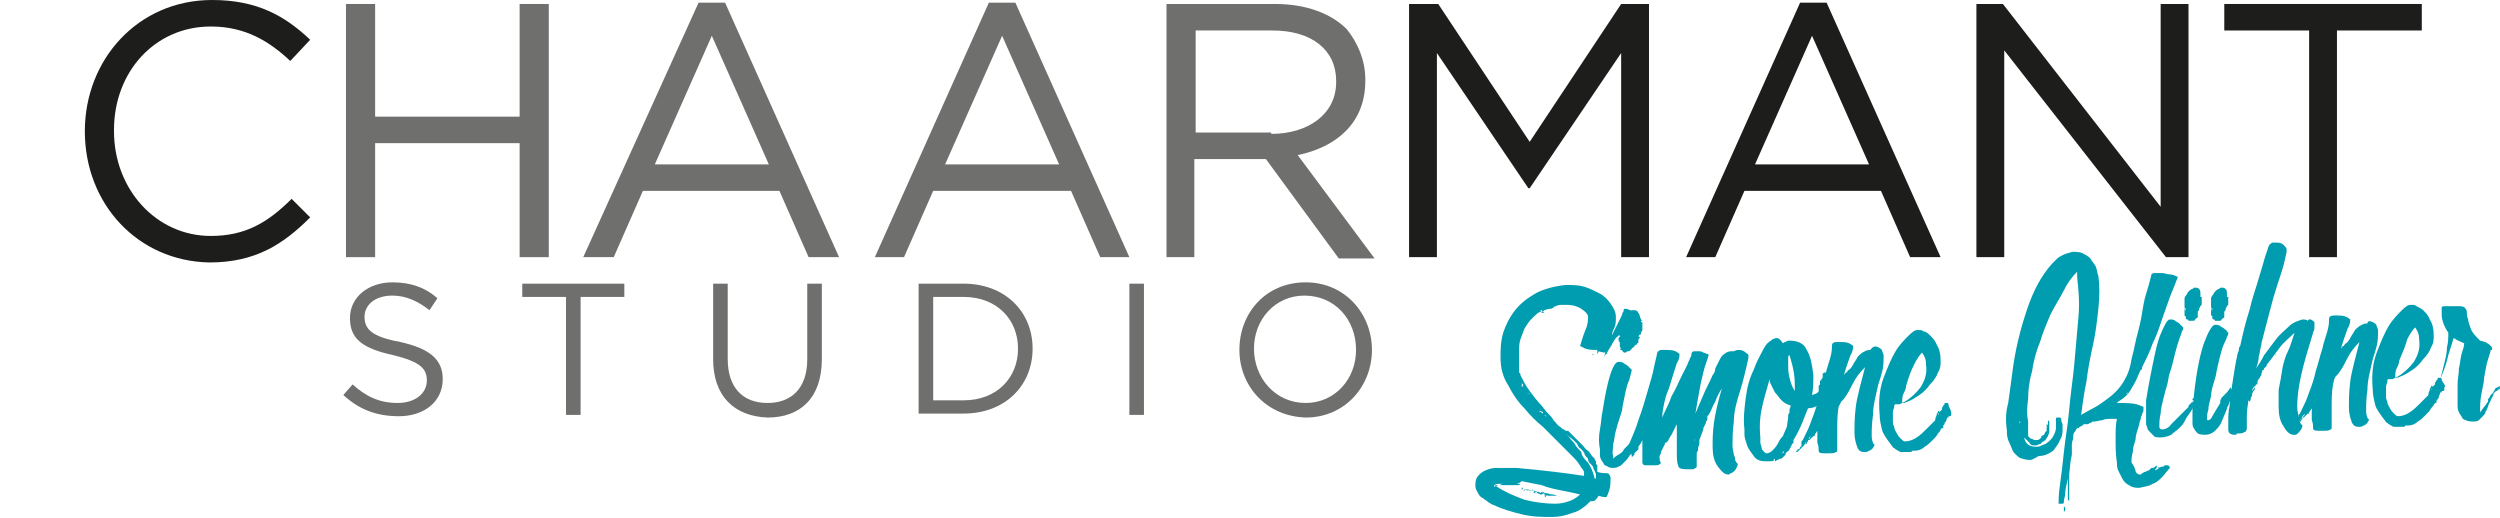
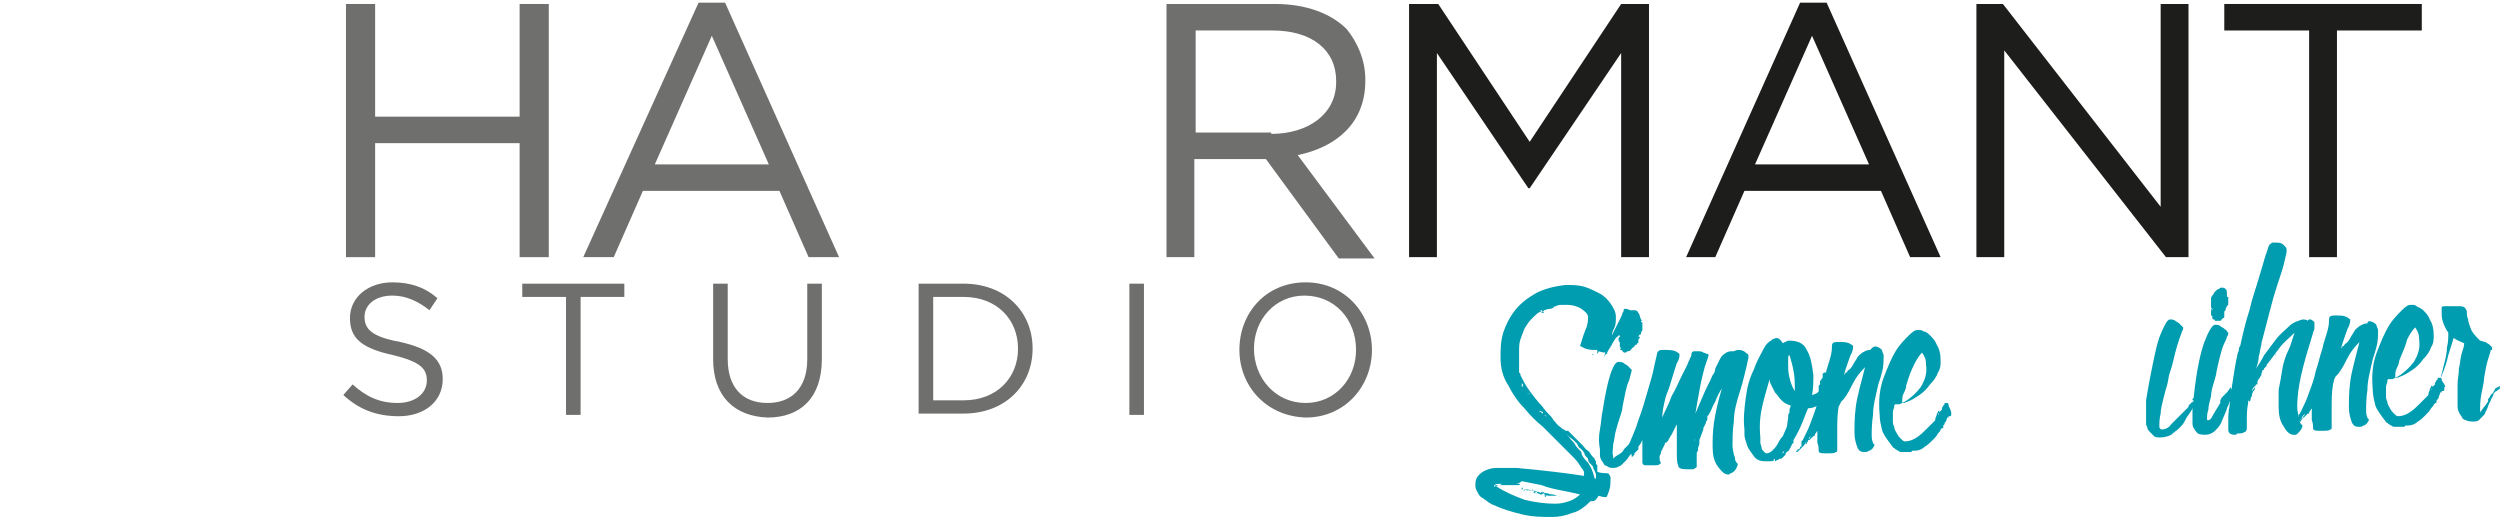
<svg xmlns="http://www.w3.org/2000/svg" xmlns:xlink="http://www.w3.org/1999/xlink" version="1.1" id="logo" x="0px" y="0px" viewBox="0 0 188.6 39.1" style="enable-background:new 0 0 188.6 39.1;" xml:space="preserve">
  <style type="text/css">
	.st0{clip-path:url(#SVGID_00000132066302966237863340000008217579781626708925_);fill:#6F6F6E;}
	.st1{fill:#6F6F6E;}
	.st2{clip-path:url(#SVGID_00000145036557800535425530000010750672947436027283_);fill:#6F6F6E;}
	.st3{clip-path:url(#SVGID_00000026153424687956756860000000908539923911934354_);fill:#6F6F6E;}
	.st4{clip-path:url(#SVGID_00000035519257620936733290000005606728089016183690_);fill:#6F6F6E;}
	.st5{clip-path:url(#SVGID_00000131344339019563254860000007155614273420759976_);fill:#1D1D1B;}
	.st6{clip-path:url(#SVGID_00000049908294272425438830000006076276251807754905_);fill:#6F6F6E;}
	.st7{fill:#1D1D1B;}
	.st8{clip-path:url(#SVGID_00000039816225117423080010000014958202937146037689_);fill:#009CB0;}
	.st9{clip-path:url(#SVGID_00000011007487386001994870000013692939460525751714_);fill:#009CB0;}
	.st10{clip-path:url(#SVGID_00000001649142723380013700000000741171241837418392_);fill:#009CB0;}
	.st11{clip-path:url(#SVGID_00000104689825612724609980000013252767944085161867_);fill:#009CB0;}
	.st12{clip-path:url(#SVGID_00000181781148550974076040000005624256584998897340_);fill:#009CB0;}
	.st13{clip-path:url(#SVGID_00000089553866451985311040000004247211818116561068_);fill:#009CB0;}
	.st14{clip-path:url(#SVGID_00000085952605650308552260000008962064551251161248_);fill:#009CB0;}
	.st15{clip-path:url(#SVGID_00000078021009044330807900000000833148336554368148_);fill:#009CB0;}
	.st16{clip-path:url(#SVGID_00000052825082551247602480000001105500342035812750_);fill:#009CB0;}
	.st17{fill:#009CB0;}
	.st18{clip-path:url(#SVGID_00000091011204143509972420000017274776746386139782_);fill:#009CB0;}
	.st19{clip-path:url(#SVGID_00000063620868151619442320000008761024449730578349_);fill:#009CB0;}
	.st20{clip-path:url(#SVGID_00000177459078925748136340000004384803953098157708_);fill:#009CB0;}
	.st21{clip-path:url(#SVGID_00000010308051315429252570000014560881799809708416_);fill:#009CB0;}
	.st22{clip-path:url(#SVGID_00000116208653848970206340000003319189133955041708_);fill:#009CB0;}
	.st23{clip-path:url(#SVGID_00000062174520275709613770000005989636780508378027_);fill:#009CB0;}
	.st24{clip-path:url(#SVGID_00000014595587685611916740000003453392772311536025_);fill:#009CB0;}
	.st25{clip-path:url(#SVGID_00000005265613404263959360000002271260010686167453_);fill:#009CB0;}
	.st26{clip-path:url(#SVGID_00000027582662608279603060000002274464349906225065_);fill:#009CB0;}
</style>
  <g>
    <g>
      <defs>
        <rect id="SVGID_1_" x="6.4" width="182.2" height="39.1" />
      </defs>
      <clipPath id="SVGID_00000003093784311985378150000016788638883410835895_">
        <use xlink:href="#SVGID_1_" style="overflow:visible;" />
      </clipPath>
      <path id="XMLID_371_" style="clip-path:url(#SVGID_00000003093784311985378150000016788638883410835895_);fill:#6F6F6E;" d="    M25.9,29.8l0.7-0.8c1,0.9,2,1.4,3.4,1.4c1.3,0,2.2-0.7,2.2-1.7l0,0c0-0.9-0.5-1.4-2.5-1.9c-2.3-0.5-3.3-1.2-3.3-2.8l0,0    c0-1.6,1.4-2.7,3.2-2.7c1.4,0,2.5,0.4,3.4,1.2l-0.6,0.9c-0.9-0.7-1.8-1.1-2.8-1.1c-1.3,0-2.1,0.7-2.1,1.6l0,0    c0,0.9,0.5,1.5,2.7,1.9c2.2,0.5,3.2,1.3,3.2,2.8l0,0c0,1.7-1.4,2.8-3.3,2.8C28.4,31.4,27.1,30.9,25.9,29.8" />
    </g>
  </g>
  <polygon id="XMLID_369_" class="st1" points="42.7,22.4 39.4,22.4 39.4,21.4 47.1,21.4 47.1,22.4 43.8,22.4 43.8,31.3 42.7,31.3 " />
  <g>
    <g>
      <defs>
        <rect id="SVGID_00000118362466969614967030000007678148489208219314_" x="6.4" width="182.2" height="39.1" />
      </defs>
      <clipPath id="SVGID_00000145023838960839712120000005150610299604558720_">
        <use xlink:href="#SVGID_00000118362466969614967030000007678148489208219314_" style="overflow:visible;" />
      </clipPath>
      <path id="XMLID_368_" style="clip-path:url(#SVGID_00000145023838960839712120000005150610299604558720_);fill:#6F6F6E;" d="    M53.8,27.1v-5.7h1.1v5.7c0,2.1,1.1,3.3,3,3.3c1.8,0,3-1.1,3-3.3v-5.7H62v5.7c0,2.9-1.6,4.4-4.1,4.4C55.4,31.4,53.8,29.9,53.8,27.1    " />
    </g>
    <g>
      <defs>
        <rect id="SVGID_00000120549421012288346440000016619984583024896655_" x="6.4" width="182.2" height="39.1" />
      </defs>
      <clipPath id="SVGID_00000111152285331734941870000003370221605053148067_">
        <use xlink:href="#SVGID_00000120549421012288346440000016619984583024896655_" style="overflow:visible;" />
      </clipPath>
      <path style="clip-path:url(#SVGID_00000111152285331734941870000003370221605053148067_);fill:#6F6F6E;" d="M72.7,30.2    c2.5,0,4.1-1.7,4.1-3.9l0,0c0-2.2-1.6-3.9-4.1-3.9h-2.3v7.8H72.7z M69.3,21.4h3.4c3.1,0,5.2,2.1,5.2,4.9l0,0    c0,2.8-2.1,4.9-5.2,4.9h-3.4C69.3,31.2,69.3,21.4,69.3,21.4z" />
    </g>
  </g>
  <rect id="XMLID_364_" x="85.2" y="21.4" class="st1" width="1.1" height="9.9" />
  <g>
    <g>
      <defs>
        <rect id="SVGID_00000101094759507384774330000011929623211655335063_" x="6.4" width="182.2" height="39.1" />
      </defs>
      <clipPath id="SVGID_00000134233372015793905820000011702734888642113938_">
        <use xlink:href="#SVGID_00000101094759507384774330000011929623211655335063_" style="overflow:visible;" />
      </clipPath>
      <path style="clip-path:url(#SVGID_00000134233372015793905820000011702734888642113938_);fill:#6F6F6E;" d="M102.3,26.4    L102.3,26.4c0-2.3-1.6-4.1-3.9-4.1c-2.2,0-3.8,1.8-3.8,4l0,0c0,2.2,1.6,4.1,3.9,4.1C100.7,30.4,102.3,28.6,102.3,26.4 M93.5,26.4    L93.5,26.4c0-2.8,2-5.1,5-5.1s5,2.4,5,5.1l0,0c0,2.7-2,5.1-5,5.1C95.5,31.4,93.5,29.1,93.5,26.4" />
    </g>
    <g>
      <defs>
-         <rect id="SVGID_00000177475233276447483610000015471226617271333818_" x="6.4" width="182.2" height="39.1" />
-       </defs>
+         </defs>
      <clipPath id="SVGID_00000155138961163145908680000007273859925670950061_">
        <use xlink:href="#SVGID_00000177475233276447483610000015471226617271333818_" style="overflow:visible;" />
      </clipPath>
      <path id="XMLID_361_" style="clip-path:url(#SVGID_00000155138961163145908680000007273859925670950061_);fill:#1D1D1B;" d="    M6.4,9.9L6.4,9.9c0-5.4,4-9.9,9.6-9.9c3.4,0,5.5,1.2,7.4,3l-1.5,1.6c-1.6-1.5-3.4-2.6-6-2.6c-4.2,0-7.3,3.4-7.3,7.8v0.1    c0,4.4,3.2,7.9,7.3,7.9c2.6,0,4.3-1,6.1-2.8l1.4,1.4c-2,2-4.1,3.4-7.6,3.4C10.4,19.7,6.4,15.4,6.4,9.9" />
    </g>
  </g>
  <polygon id="XMLID_359_" class="st1" points="26.1,0.3 28.3,0.3 28.3,8.8 39.2,8.8 39.2,0.3 41.4,0.3 41.4,19.4 39.2,19.4   39.2,10.8 28.3,10.8 28.3,19.4 26.1,19.4 " />
  <path class="st1" d="M58,12.4l-4.3-9.7l-4.3,9.7H58z M52.7,0.2h2l8.6,19.2H61l-2.2-5H48.5l-2.2,5H44L52.7,0.2z" />
-   <path class="st1" d="M79.9,12.4l-4.3-9.7l-4.3,9.7H79.9z M74.6,0.2h2l8.6,19.2H83l-2.2-5H70.4l-2.2,5H66L74.6,0.2z" />
  <g>
    <g>
      <defs>
        <rect id="SVGID_00000142172103425839421160000003665761769902490013_" x="6.4" width="182.2" height="39.1" />
      </defs>
      <clipPath id="SVGID_00000001658121634827113350000003726413835775189656_">
        <use xlink:href="#SVGID_00000142172103425839421160000003665761769902490013_" style="overflow:visible;" />
      </clipPath>
      <path style="clip-path:url(#SVGID_00000001658121634827113350000003726413835775189656_);fill:#6F6F6E;" d="M95.9,10.1    c2.8,0,4.9-1.5,4.9-3.9V6.1c0-2.3-1.8-3.8-4.8-3.8h-5.8V10h5.7V10.1z M88,0.3h8.2c2.3,0,4.2,0.7,5.4,1.9c0.8,1,1.4,2.3,1.4,3.8    v0.1c0,3.2-2.2,5-5.1,5.6l5.8,7.8H101L95.5,12h-5.4v7.4H88V0.3z" />
    </g>
  </g>
  <polygon id="XMLID_351_" class="st7" points="106.3,0.3 108.5,0.3 115.4,10.7 122.3,0.3 124.4,0.3 124.4,19.4 122.3,19.4 122.3,4   115.4,14.2 115.3,14.2 108.4,4 108.4,19.4 106.3,19.4 " />
  <path class="st7" d="M141,12.4l-4.3-9.7l-4.3,9.7H141z M135.8,0.2h2l8.6,19.2h-2.3l-2.2-5h-10.3l-2.2,5h-2.2L135.8,0.2z" />
  <polygon id="XMLID_348_" class="st7" points="149.1,0.3 151.1,0.3 163,15.6 163,0.3 165.1,0.3 165.1,19.4 163.4,19.4 151.2,3.8   151.2,19.4 149.1,19.4 " />
  <polygon id="XMLID_347_" class="st7" points="174.2,2.3 167.8,2.3 167.8,0.3 182.7,0.3 182.7,2.3 176.3,2.3 176.3,19.4 174.2,19.4   " />
  <g>
    <g>
      <defs>
        <rect id="SVGID_00000006683336842881151360000002773462640793120409_" x="6.4" width="182.2" height="39.1" />
      </defs>
      <clipPath id="SVGID_00000125573734347037748140000017296777518268583585_">
        <use xlink:href="#SVGID_00000006683336842881151360000002773462640793120409_" style="overflow:visible;" />
      </clipPath>
      <path style="clip-path:url(#SVGID_00000125573734347037748140000017296777518268583585_);fill:#009CB0;" d="M121.9,25.5    L121.9,25.5L121.9,25.5L121.9,25.5z M121.6,26.1L121.6,26.1L121.6,26.1L121.6,26.1L121.6,26.1z M121.6,26.1L121.6,26.1L121.6,26.1    L121.6,26.1L121.6,26.1z M121.5,26L121.5,26L121.5,26L121.5,26L121.5,26L121.5,26z M121.6,26L121.6,26L121.6,26L121.6,26    C121.5,26,121.5,26,121.6,26L121.6,26L121.6,26z M121.2,26.7L121.2,26.7L121.2,26.7L121.2,26.7z M121.2,26.7L121.2,26.7    L121.2,26.7L121.2,26.7z M121.1,26.9L121.1,26.9L121.1,26.9L121.1,26.9L121.1,26.9z M121,27L121,27L121,27L121,27L121,27L121,27    L121,27L121,27L121,27z M121,27L121,27C120.9,27,120.9,27,121,27L121,27L121,27L121,27C120.9,27,120.9,27,121,27L121,27L121,27    L121,27C120.9,27,120.9,27,121,27L121,27C120.9,27,120.9,27,121,27L121,27L121,27z M120.4,35.5L120.4,35.5L120.4,35.5L120.4,35.5    L120.4,35.5L120.4,35.5z M120.1,35.4L120.1,35.4L120.1,35.4L120.1,35.4C120.1,35.3,120.1,35.4,120.1,35.4 M120.2,26.8L120.2,26.8    L120,27L120.2,26.8c-0.1-0.1-0.1-0.1-0.1-0.1l0,0l0,0h0.1l0,0V26.8L120.2,26.8z M120.1,35.2L120.1,35.2L120.1,35.2L120.1,35.2z     M119.8,34.7C119.7,34.6,119.7,34.6,119.8,34.7L119.8,34.7z M119.5,34.3L119.5,34.3L119.5,34.3L119.5,34.3 M119.5,34.2L119.5,34.2    L119.5,34.2L119.5,34.2L119.5,34.2L119.5,34.2z M119.4,34.2L119.4,34.2L119.4,34.2l0.2,0.1L119.4,34.2L119.4,34.2z M119.4,34.2    L119.4,34.2L119.4,34.2z M118.8,33.6L118.8,33.6L118.8,33.6L118.8,33.6z M118.9,33.6L118.9,33.6C118.8,33.6,118.8,33.6,118.9,33.6    C118.8,33.6,118.9,33.6,118.9,33.6 M118.5,33.3L118.5,33.3L118.5,33.3L118.5,33.3L118.5,33.3z M119.8,34.9    c0.2,0.3,0.4,0.7,0.5,1.2h0.1l0,0l0,0c0-0.1,0-0.2,0-0.3s-0.1-0.2-0.1-0.3l0,0c0,0-0.1-0.1-0.1-0.2c0-0.1-0.1-0.2-0.2-0.3    s-0.2-0.2-0.2-0.4c-0.1-0.1-0.2-0.2-0.3-0.4h0.1l0,0l0,0l0,0l0,0c0,0-0.1,0-0.2-0.2c-0.1-0.1-0.2-0.2-0.2-0.2l0,0    c-0.1,0-0.1-0.1-0.1-0.1s-0.1-0.1-0.1-0.2c-0.1-0.1-0.2-0.2-0.3-0.3c-0.1-0.1-0.4-0.3-0.6-0.5c0.1,0.1,0.2,0.2,0.3,0.3    c0.1,0.2,0.3,0.3,0.4,0.5s0.3,0.4,0.5,0.6C119.3,34.4,119.6,34.7,119.8,34.9 M117.5,23.1L117.5,23.1L117.5,23.1    C117.6,23.1,117.6,23.1,117.5,23.1L117.5,23.1L117.5,23.1L117.5,23.1L117.5,23.1z M117.5,23.1L117.5,23.1L117.5,23.1L117.5,23.1    h0.2l0,0H117.5z M117.7,37.4L117.7,37.4L117.7,37.4l0.2,0.1L117.7,37.4C117.7,37.5,117.6,37.5,117.7,37.4L117.7,37.4h-0.4h0.2h0.1    H117.7L117.7,37.4L117.7,37.4z M117.2,37.4L117.2,37.4L117.2,37.4L117.2,37.4z M117.2,23.2h0.2H117.2L117.2,23.2    C117.2,23.1,117.2,23.2,117.2,23.2L117.2,23.2L117.2,23.2L117.2,23.2L117.2,23.2L117.2,23.2L117.2,23.2L117.2,23.2z M117.1,23.3    L117.1,23.3L117.1,23.3L117.1,23.3L117.1,23.3l-0.1,0.1L117.1,23.3L117.1,23.3z M116.8,31.5L116.8,31.5l-0.2-0.1l-0.1-0.1l0.1,0.1    h0.1L116.8,31.5z M116.8,31.5l-0.1-0.1l-0.2-0.1l0.1,0.1L116.8,31.5L116.8,31.5z M116.7,37.3L116.7,37.3l-0.1,0.2l-0.1-0.1l0,0    L116.7,37.3L116.7,37.3z M116.4,31.2L116.4,31.2l-0.1-0.1l-0.1-0.1h-0.1L116.4,31.2L116.4,31.2z M116.4,31.1L116.4,31.1l-0.2-0.1    l0.2,0.2l0,0V31.1L116.4,31.1z M116.2,23.6L116.2,23.6c0-0.1,0.1-0.1,0.1-0.1h0.1l0.1,0.1h-0.1C116.3,23.6,116.3,23.6,116.2,23.6    L116.2,23.6L116.2,23.6L116.2,23.6z M116.2,23.6L116.2,23.6c0.1,0,0.1,0,0.1-0.1h0.1l-0.1-0.1c0,0,0,0-0.1,0    C116.3,23.5,116.2,23.5,116.2,23.6L116.2,23.6L116.2,23.6L116.2,23.6z M116.1,37L116.1,37L116.1,37L116.1,37 M116.2,37.2    L116.2,37.2h-0.3l0.1-0.1h0.1L116.2,37.2L116.2,37.2l0.3-0.1l-0.1,0.1h-0.1H116.2L116.2,37.2L116.2,37.2z M115.9,23.7L115.9,23.7    l-0.1,0.1C115.8,23.8,115.8,23.8,115.9,23.7C115.8,23.8,115.9,23.8,115.9,23.7 M115.9,23.8L115.9,23.8    C115.9,23.8,115.8,23.8,115.9,23.8c-0.1,0.1-0.1,0.1-0.1,0.1L115.9,23.8z M115.9,37.2L115.9,37.2h-0.2l0,0v-0.1L115.9,37.2    L115.9,37.2L115.9,37.2L115.9,37.2z M115.5,36.9L115.5,36.9L115.5,36.9L115.5,36.9z M115.5,30.1l-0.1-0.2V30v-0.1l0,0v-0.1v-0.1    l0,0l-0.1-0.1c0.1,0.1,0.1,0.2,0.2,0.3c0.1,0.1,0.1,0.2,0.2,0.3C115.5,30.2,115.5,30.2,115.5,30.1L115.5,30.1z M115.5,30.2    L115.5,30.2l-0.1-0.1l-0.1-0.2V30v-0.1l0,0v-0.1v-0.1l0,0l-0.1-0.1c0.1,0.1,0.1,0.2,0.2,0.3C115.4,30,115.5,30.1,115.5,30.2     M115.1,36.9L115.1,36.9l0.5,0.1h0.1l0,0l0,0l0,0l0.3,0.1h0.2l0,0l0,0l0.4,0.1c0.2,0,0.3,0.1,0.5,0.1s0.3,0.1,0.4,0.1h-0.1l0,0    h-0.1h-0.1H117h0.1H117h-0.1h-0.1l-0.3-0.1v-0.1l-0.2,0.1h-0.1l-0.2-0.1l0,0h0.1h0.1l0.1-0.1h-0.2H116h-0.1c-0.1,0-0.1,0-0.1,0    h-0.1l0.1-0.1h-0.1l-0.1-0.1V37l0,0l0,0h-0.1l0,0l0,0l0,0l0,0c0,0,0,0-0.1,0C115.4,37,115.3,37,115.1,36.9L115.1,36.9L115.1,36.9    L115.1,36.9c0,0.1-0.1,0.1-0.2,0.1l0,0L115.1,36.9L115.1,36.9L115.1,36.9l0.1,0.1h0.1l0,0L115.1,36.9    C115.1,37,115.1,37,115.1,36.9L115.1,36.9L115.1,36.9L115.1,36.9l-0.2,0.1L115.1,36.9L115.1,36.9L115.1,36.9z M114.8,29L114.8,29    c0,0,0,0,0,0.2C114.9,29.1,114.9,29.1,114.8,29C114.8,29.1,114.8,29,114.8,29 M114.9,29.2C114.9,29.1,114.9,29.1,114.9,29.2    c0-0.1,0-0.1,0-0.2l-0.1-0.1C114.8,28.9,114.8,29,114.9,29.2 M114.8,37L114.8,37C114.7,37,114.7,37,114.8,37v-0.2l0,0h0.1h0.3H115    l0,0h-0.1L114.8,37L114.8,37L114.8,37l0.2-0.1l0,0c0,0,0,0,0.1,0h0.1l0,0h-0.1H115C115,36.9,115,36.9,114.8,37L114.8,37L114.8,37    L114.8,37L114.8,37L114.8,37z M114.7,28.6c0,0.1,0,0.1,0,0.1l0,0V28.6z M114.7,28.6c0,0.1,0,0.1,0,0.1l0,0V28.6z M114.4,36.9    L114.4,36.9L114.4,36.9L114.4,36.9L114.4,36.9z M114.3,36.9L114.3,36.9L114.3,36.9L114.3,36.9L114.3,36.9z M113.4,36.9L113.4,36.9    L113.4,36.9L113.4,36.9L113.4,36.9L113.4,36.9z M113.4,36.9L113.4,36.9L113.4,36.9L113.4,36.9L113.4,36.9L113.4,36.9z M113.1,37    L113.1,37L113.1,37L113.1,37z M113.1,37L113.1,37L113.1,37C113.1,36.9,113.1,36.9,113.1,37L113.1,37L113.1,37L113.1,37L113.1,37z     M113.6,36.5c-0.1,0-0.2,0-0.3,0c-0.1,0-0.2,0-0.2,0c-0.3,0-0.4,0.1-0.4,0.2l0,0l0,0c0.1,0,0.2,0,0.3-0.1c0.1,0,0.2,0,0.3-0.1    C113.4,36.5,113.4,36.5,113.6,36.5C113.6,36.5,113.6,36.5,113.6,36.5l0.2,0c0,0,0,0,0.1,0l0,0h0.1l0,0h0.1h0.1h0.1l0,0h0.2h0.1    h0.2h-0.1l0,0l-0.1,0.1l0,0h0.1h-0.1h-0.2c-0.1,0-0.2,0-0.3,0c-0.1,0-0.2,0-0.3,0h-0.1l0,0h-0.5H113l0,0h-0.1h0.1h-0.1h-0.1v0.1    l0,0h0.1l0,0c0.6,0.4,1.3,0.7,2.1,1c0.8,0.2,1.6,0.3,2.3,0.3c0.5,0,0.8-0.1,1.1-0.2c0.3-0.1,0.6-0.3,0.8-0.5    c-0.4-0.1-0.9-0.2-1.4-0.3s-1-0.2-1.5-0.4c-0.5-0.1-1-0.2-1.5-0.3C114.5,36.6,114,36.5,113.6,36.5 M120,37.8    c-0.4,0.4-0.9,0.8-1.4,0.9c-0.5,0.2-1,0.3-1.5,0.3c-0.7,0-1.5,0-2.3-0.2s-1.5-0.4-2.1-0.7c-0.1,0-0.2-0.1-0.4-0.2    c-0.1-0.1-0.3-0.2-0.4-0.3c-0.2-0.1-0.3-0.2-0.4-0.4s-0.2-0.3-0.2-0.6c0-0.4,0.1-0.6,0.3-0.8c0.2-0.2,0.4-0.3,0.7-0.4    c0.3-0.1,0.5-0.1,0.7-0.1s0.4,0,0.4,0c0.2,0,0.3,0,0.5,0s0.3,0,0.5,0c1.1,0.1,2.1,0.2,2.9,0.3s1.6,0.2,2.2,0.3v-0.2l0,0v-0.1l0,0    l0,0l0,0l-0.1-0.2l-0.1-0.1c-0.1-0.2-0.3-0.5-0.6-0.8c-0.3-0.3-0.6-0.6-1-1s-0.8-0.8-1.3-1.3c-0.5-0.4-1-0.9-1.4-1.4    c-0.5-0.5-0.9-1.1-1.2-1.7c-0.4-0.6-0.6-1.3-0.6-2.1c0-0.6,0-1.2,0.2-1.9c0.2-0.6,0.5-1.2,0.9-1.7s0.9-0.9,1.6-1.3    c0.6-0.3,1.3-0.5,2.2-0.6c0.5,0,0.9,0,1.3,0.1s0.8,0.3,1.2,0.5c0.4,0.2,0.7,0.5,0.9,0.8c0.2,0.3,0.4,0.6,0.4,1    c0,0.3,0,0.6-0.1,0.8c-0.1,0.2-0.2,0.4-0.2,0.6c0.1-0.2,0.2-0.4,0.3-0.6c0.1-0.2,0.2-0.4,0.3-0.6c0.1-0.2,0.2-0.4,0.2-0.5    c0.1-0.1,0.1-0.2,0.1-0.3c0.1,0,0.1,0,0.2,0s0.2,0.1,0.3,0.1l0.4,0.1c-0.1,0.2-0.3,0.5-0.5,0.8c-0.3,0.3-0.5,0.7-0.8,1    c0,0,0,0.1-0.1,0.1l0,0l0,0l0,0l0,0l-0.1,0.1l0,0l-0.2,0.3c0,0.1-0.1,0.1-0.1,0.2s-0.1,0.1-0.1,0.1l0,0l0,0l0,0l0,0l0,0l0,0v0.1    l0,0l0,0l-0.1,0.1l0,0c0,0.1-0.1,0.1-0.1,0.2l0,0l0,0l0,0l0,0l0,0l0,0l-0.1,0.1l0,0l0,0h-0.1L121,27l0,0v-0.1l0,0l0,0l0,0l0,0    l0.1-0.1l0,0l0,0c0,0,0-0.1,0.1-0.1l0.1-0.1l0,0l0,0l0,0l0,0l0,0c0,0,0,0,0-0.1l0.1-0.1l0,0l0,0c-0.1,0.1-0.1,0.1-0.1,0.2    c0,0,0,0-0.1,0s-0.3,0-0.6-0.1c0,0.1-0.1,0.2-0.1,0.2v-0.1v-0.1v-0.1c-0.3,0-0.6,0-0.9-0.1c-0.2-0.1-0.4-0.2-0.4-0.2l0,0    c0.1-0.3,0.2-0.7,0.4-1.2c0.2-0.4,0.2-0.8,0.2-1s-0.2-0.4-0.5-0.6s-0.7-0.3-1-0.3c-0.2,0-0.3,0-0.5,0c-0.1,0-0.3,0-0.4,0.1l0,0    h-0.1l0,0h0.2h-0.1l0,0c0,0,0,0-0.1,0l0,0l0,0h-0.1l0,0h0.1c-0.1,0.1-0.2,0.2-0.4,0.2c-0.2,0-0.3,0.1-0.4,0.1l0,0l-0.1,0.1h-0.1    l0,0c-0.1,0-0.3,0.1-0.5,0.3c-0.2,0.2-0.3,0.3-0.3,0.3l0,0l0,0l0,0l0,0c-0.2,0.2-0.3,0.4-0.5,0.7c-0.1,0.3-0.2,0.5-0.3,0.8    c-0.1,0.3-0.1,0.6-0.1,0.9s0,0.6,0,0.9c0,0.1,0,0.1,0,0.2s0,0.1,0,0.2l0,0V28l0,0l0,0l0,0v0.1l0.1,0.1v0.1    c0.2,0.4,0.4,0.8,0.7,1.2c0.3,0.4,0.6,0.8,0.9,1.1c0.1,0.1,0.2,0.3,0.4,0.5c0.2,0.2,0.4,0.4,0.5,0.6c0.2,0.2,0.3,0.4,0.5,0.5    c0.1,0.1,0.2,0.2,0.3,0.2l0,0l0.1,0.1l0,0c0,0,0,0,0.1,0h0.1l0.1,0.1l0.1,0.1l0.4,0.4l0.1,0.1c0.1,0.1,0.3,0.3,0.4,0.4    c0.1,0.1,0.2,0.3,0.4,0.4l0,0l0.1,0.1l0,0l0,0l0,0l0,0l0.2,0.3l0.2,0.2c0,0,0,0.1,0.1,0.2l0,0l0,0l0,0V35l0.1,0.1    c0,0.1,0,0.1,0,0.2c0,0.1,0,0.1,0,0.2v0.1c0.3,0.1,0.6,0.1,0.7,0.1c0.2,0,0.2,0.1,0.3,0.3c0,0.3,0,0.7-0.1,1s-0.2,0.5-0.2,0.5    c-0.2,0-0.3,0-0.6-0.1C120.3,37.9,120.2,37.8,120,37.8L120,37.8z" />
    </g>
    <g>
      <defs>
        <rect id="SVGID_00000088812008193725047380000004502649133119368618_" x="6.4" width="182.2" height="39.1" />
      </defs>
      <clipPath id="SVGID_00000098216541438531674000000008666569261837242539_">
        <use xlink:href="#SVGID_00000088812008193725047380000004502649133119368618_" style="overflow:visible;" />
      </clipPath>
      <path style="clip-path:url(#SVGID_00000098216541438531674000000008666569261837242539_);fill:#009CB0;" d="M124,24.5L124,24.5    L124,24.5 M124,24.8L124,24.8L124,24.8L124,24.8 M123.9,24.6L123.9,24.6L123.9,24.6L123.9,24.6z M123.9,24.9L123.9,24.9    L123.9,24.9L123.9,24.9z M123.9,25L123.9,25L123.9,25L123.9,25z M123.7,26L123.7,26L123.7,26z M123.6,26.1L123.6,26.1L123.6,26.1    L123.6,26.1z M123.6,32.8L123.6,32.8L123.6,32.8L123.6,32.8L123.6,32.8L123.6,32.8L123.6,32.8z M123.4,26.3L123.4,26.3L123.4,26.3    L123.4,26.3L123.4,26.3L123.4,26.3L123.4,26.3z M122.5,26.6L122.5,26.6L122.5,26.6L122.5,26.6L122.5,26.6z M122.4,26.5L122.4,26.5    L122.4,26.5L122.4,26.5L122.4,26.5L122.4,26.5L122.4,26.5L122.4,26.5z M122.4,25.2L122.4,25.2L122.4,25.2L122.4,25.2L122.4,25.2z     M122.3,26.2L122.3,26.2L122.3,26.2L122.3,26.2c0-0.1,0-0.1,0-0.1V26.2v-0.1l0,0V26.2L122.3,26.2L122.3,26.2L122.3,26.2    L122.3,26.2C122.2,26.2,122.2,26.3,122.3,26.2L122.3,26.2L122.3,26.2z M122.1,25.8v-0.1l0,0l0,0l0,0c0,0,0,0,0-0.1c0,0,0,0,0-0.1    h0.1l0,0v0.1h-0.1l0,0l0,0h0.1l-0.1-0.1l0,0l0.1-0.1l0,0l0,0v-0.1l0,0h-0.1l0,0l0,0v-0.1v-0.1v-0.3c0,0,0,0,0.1,0l0,0v-0.1    l0.1-0.1c0-0.1,0-0.3,0.1-0.4s0.2-0.3,0.3-0.4c0.1-0.1,0.2-0.2,0.3-0.3c0.1-0.1,0.2-0.1,0.2-0.1c0.2,0,0.3,0,0.4,0.2    c0.1,0.1,0.1,0.3,0.2,0.5l0,0l0.1,0.1h-0.1v0.1h0.1v0.2l0,0l0,0l0,0l0,0v0.1v0.1v0.2c0,0.1-0.1,0.1-0.1,0.2s0,0.1-0.1,0.2l0,0l0,0    v-0.1l-0.1,0.2h0.1l0,0l0,0l0,0l0,0l0,0l0,0l0,0l0,0l0,0l0,0l0,0h-0.1l0,0l0,0h0.1l0,0l0,0c0,0,0,0,0,0.1l-0.1,0.1l0,0v0.2    c0,0,0,0.1-0.1,0.1c0,0.1,0,0.1-0.1,0.1l0,0l0,0l0,0l0,0l-0.1,0.1c0,0,0,0.1-0.1,0.1l0,0l-0.1,0.1c-0.1,0.1-0.1,0.2-0.3,0.2l0,0    c-0.1,0-0.1,0.1-0.2,0.1s-0.1,0-0.2-0.1l0,0l0,0l0,0c0-0.1-0.1-0.1-0.1-0.1s-0.1,0-0.1-0.1l0,0l0,0h0.1v-0.1l0,0v0.1    c0-0.1-0.1-0.1-0.1-0.1v-0.1l0,0c0,0,0,0,0-0.1v-0.1c0,0,0,0,0-0.1L122.1,25.8L122.1,25.8l0.1-0.1h-0.1V25.8L122.1,25.8    L122.1,25.8z M120.8,34.7c-0.1-0.2-0.1-0.3-0.1-0.4c0-0.1,0-0.3,0-0.4c-0.1-0.5-0.1-1,0-1.5s0.1-1,0.2-1.4    c0.2-1.3,0.4-2.2,0.6-2.8c0.2-0.6,0.4-0.9,0.6-0.9c0.1,0,0.3,0,0.4,0.1s0.2,0.1,0.3,0.2c0.1,0.1,0.2,0.2,0.3,0.3    c0,0.1-0.1,0.4-0.2,0.8c-0.2,0.4-0.3,1-0.5,2c0,0.2-0.1,0.5-0.2,0.8s-0.2,0.6-0.3,1c-0.1,0.3-0.1,0.7-0.2,1c0,0.3-0.1,0.7,0,0.9    v0.1v0.1c0.1-0.1,0.2-0.2,0.4-0.3c0.2-0.1,0.4-0.3,0.4-0.4l0.2-0.2l0.1-0.1l0.1-0.1l0.1-0.1l0,0l0.1-0.1l0,0    c0.1-0.1,0.2-0.2,0.3-0.3v0.1v0.1h0.1l0.1-0.1l0,0c0,0,0,0,0-0.1l0,0l0,0l0,0l0,0l0,0v-0.1l0,0l0.1-0.1c0,0,0-0.1,0.1-0.1    c0,0,0,0,0.1,0c0,0,0,0,0.1,0l0,0l0,0l0,0h0.1c0,0,0.1,0,0.1,0.1c0,0,0,0-0.1,0.1L124,33l0,0c0,0,0,0-0.1,0.1l0,0l0,0    c0,0,0,0.1-0.1,0.2v0.1l-0.2,0.2l-0.1,0.1l-0.1,0.1l0,0l0,0l0,0l-0.2,0.2c-0.1,0.1-0.1,0.2-0.2,0.3s-0.2,0.3-0.3,0.4    c-0.1,0.1-0.3,0.3-0.4,0.4c-0.2,0.1-0.3,0.2-0.6,0.2c-0.1,0-0.3,0-0.4-0.1c-0.2-0.1-0.3-0.1-0.3-0.2L120.8,34.7z" />
    </g>
    <g>
      <defs>
        <rect id="SVGID_00000047772971091122285670000000013518524690327971_" x="6.4" width="182.2" height="39.1" />
      </defs>
      <clipPath id="SVGID_00000021840448805920861840000013231909411361907383_">
        <use xlink:href="#SVGID_00000047772971091122285670000000013518524690327971_" style="overflow:visible;" />
      </clipPath>
      <path style="clip-path:url(#SVGID_00000021840448805920861840000013231909411361907383_);fill:#009CB0;" d="M128.4,32L128.4,32    L128.4,32L128.4,32z M128.3,32.4L128.3,32.4L128.3,32.4z M128.1,33L128.1,33L128.1,33L128.1,33L128.1,33L128.1,33L128.1,33    L128.1,33L128.1,33z M128,33L128,33L128,33L128,33z M128,32.9L128,32.9L128,32.9z M127.9,33.4L127.9,33.4L127.9,33.4L127.9,33.4z     M127.9,33.4L127.9,33.4C127.9,33.3,127.9,33.3,127.9,33.4C127.9,33.3,127.9,33.4,127.9,33.4 M127.9,33L127.9,33L127.9,33    C127.9,32.9,127.9,32.9,127.9,33c0-0.1,0-0.1,0-0.2V33l-0.1,0.2c0,0,0,0.1,0,0.2C127.8,33.3,127.8,33.2,127.9,33L127.9,33z     M125.7,32.8L125.7,32.8L125.7,32.8L125.7,32.8z M125.1,34L125.1,34L125.1,34L125.1,34L125.1,34L125.1,34z M123.4,33.2L123.4,33.2    L123.4,33.2L123.4,33.2z M123.3,33.6L123.3,33.6L123.3,33.6L123.3,33.6L123.3,33.6z M131.2,26.4c0.2,0,0.4,0.1,0.5,0.2    s0.2,0.1,0.2,0.2V27c-0.1,0.5-0.2,0.9-0.3,1.3c-0.1,0.4-0.2,0.8-0.3,1.1c-0.3,0.9-0.5,1.7-0.5,2.4c-0.1,0.7-0.1,1.4-0.1,1.8    c0,0.3,0.1,0.6,0.1,0.7c0.1,0.2,0.1,0.3,0.1,0.4c0,0.1,0.1,0.1,0.1,0.2l0.1,0.1c0,0,0,0.1-0.1,0.3s-0.2,0.3-0.4,0.4l0,0l0,0l0,0    c-0.1,0-0.1,0.1-0.2,0.1c-0.3,0-0.5-0.2-0.8-0.6c-0.3-0.4-0.4-0.9-0.4-1.5c0-0.5,0-1.1,0.1-1.8c0.1-0.7,0.3-1.6,0.6-2.6    c-0.2,0.3-0.4,0.7-0.5,1c-0.2,0.3-0.3,0.7-0.5,1l-0.1,0.1l0,0l0,0l0,0l0,0v0.1c0,0,0,0,0,0.1c0,0,0,0,0,0.1l-0.1,0.1v0.1l-0.2,0.4    v0.1l-0.3,0.8v0.2l0,0v0.1l0,0l0,0l-0.1,0.3V34c0,0-0.1,0.1-0.1,0.2v0.1c0,0,0,0.1,0,0.3s0,0.3,0,0.3c0,0.2,0,0.3,0,0.3    s0,0.1-0.1,0.1c0,0-0.1,0.1-0.2,0.1s-0.3,0-0.5,0c-0.4,0-0.6-0.1-0.6-0.3c-0.1-0.2-0.1-0.6-0.1-1s0-0.8,0-1.1s0-0.6,0-1    c0,0.1-0.1,0.1-0.1,0.2c0,0.1-0.1,0.1-0.1,0.2l-0.2,0.4c-0.1,0.1-0.1,0.2-0.2,0.3c0,0.1-0.1,0.2-0.2,0.3h-0.1l0,0l0,0l0,0l0,0v0.1    l0,0l-0.1,0.2l-0.2,0.4v0.1l0,0l0,0l0,0l0,0l-0.1,0.2c0,0.3,0,0.4,0.1,0.5c0,0,0,0.1-0.1,0.1c0,0.1-0.2,0.1-0.5,0.1s-0.4,0-0.6,0    c-0.1,0-0.2-0.1-0.2-0.2c0-0.1,0-0.2,0-0.3s0-0.2,0-0.3c0-0.2,0-0.4,0-0.6c0-0.2,0-0.5,0-0.8l0,0c0,0,0,0,0,0.1l0,0v0.1l0,0l0,0    l0,0l0,0v0.1l0,0l-0.1,0.2l0,0l-0.2,0.3v0.1v0.1l0,0l0,0l-0.1,0.1l-0.1,0.1l-0.1,0.1l0,0v0.1l0,0c-0.1,0.1-0.1,0.1-0.1,0.1    l-0.1,0.1l0,0l0,0v-0.1l0,0l0,0l0,0L123,34v-0.1c0-0.1,0-0.1,0.1-0.1l0.1-0.3l0,0l0,0l0,0l-0.1,0.2l-0.1,0.1l-0.1,0.1l-0.1,0.2    l-0.1,0.1l-0.1,0.1l-0.1,0.1l-0.1,0.1c0,0.1-0.1,0.1-0.1,0.1l0,0l0,0c-0.1,0-0.1,0-0.1-0.1l0.1-0.1l0,0l0.1-0.1h0.1v-0.1l0.1-0.2    v-0.1l0.1-0.1l0.1-0.1l0,0l0.1-0.2c0.2-0.5,0.5-1.1,0.7-1.8c0.3-0.8,0.5-1.5,0.7-2.2s0.4-1.3,0.5-1.9c0.1-0.5,0.2-0.8,0.2-0.9    c0,0,0-0.1,0.1-0.2s0.2-0.1,0.4-0.1c0.4,0,0.7,0,0.9,0.1c0.2,0.1,0.3,0.2,0.3,0.2c0,0.2,0,0.4-0.2,0.7c-0.1,0.3-0.3,0.9-0.5,1.6    c-0.1,0.4-0.3,0.7-0.4,1.2c-0.1,0.4-0.2,0.9-0.2,1.3c0.2-0.5,0.5-1,0.7-1.6c0.3-0.5,0.5-1,0.7-1.4s0.4-0.8,0.5-1    c0.1-0.3,0.2-0.4,0.2-0.5c0.1-0.1,0.1-0.2,0.1-0.3c0-0.1,0.1-0.2,0.2-0.2s0.2,0,0.3,0c0.1,0,0.3,0,0.4,0.1c0.1,0,0.2,0.1,0.3,0.1    s0.1,0.1,0.1,0.1c-0.1,0.4-0.3,0.8-0.4,1.3c-0.1,0.4-0.2,0.8-0.3,1.4c-0.1,0.5-0.2,1.1-0.3,1.7c0.2-0.5,0.4-0.9,0.6-1.4    s0.5-1,0.7-1.5c0.1-0.1,0.2-0.3,0.2-0.5c0.1-0.2,0.2-0.4,0.3-0.6s0.2-0.4,0.4-0.5c0.1-0.1,0.3-0.2,0.5-0.2c0.1,0,0.1,0,0.2,0    C131,26.4,131.1,26.4,131.2,26.4" />
    </g>
    <g>
      <defs>
        <rect id="SVGID_00000008113142722856289660000009158289259221161627_" x="6.4" width="182.2" height="39.1" />
      </defs>
      <clipPath id="SVGID_00000126320693341826304020000015928198850625836962_">
        <use xlink:href="#SVGID_00000008113142722856289660000009158289259221161627_" style="overflow:visible;" />
      </clipPath>
      <path style="clip-path:url(#SVGID_00000126320693341826304020000015928198850625836962_);fill:#009CB0;" d="M135.1,31.4    L135.1,31.4H135H135.1L135.1,31.4z M135.4,29c0-0.6-0.1-1.1-0.2-1.5c-0.1-0.4-0.2-0.7-0.2-0.7c-0.1,0-0.1,0.1-0.1,0.3    c0,0.2,0,0.4,0,0.6c0,0.1,0,0.4,0.1,0.8s0.2,0.7,0.4,1c0-0.1,0-0.2,0-0.3C135.4,29.2,135.4,29.1,135.4,29 M134.9,34L134.9,34    L134.9,34L134.9,34L134.9,34L134.9,34L134.9,34L134.9,34z M134.7,34L134.7,34L134.7,34L134.7,34z M134.7,34L134.7,34L134.7,34z     M134.7,34L134.7,34L134.7,34L134.7,34C134.7,33.9,134.7,34,134.7,34C134.6,34,134.6,34,134.7,34L134.7,34z M134.6,34.2    L134.6,34.2C134.6,34.1,134.6,34.1,134.6,34.2C134.6,34.1,134.6,34.1,134.6,34.2 M134.5,34.2L134.5,34.2L134.5,34.2L134.5,34.2z     M134.4,34.3L134.4,34.3L134.4,34.3z M134.5,34.2c0.1-0.1,0.1-0.2,0.1-0.2C134.5,34.1,134.4,34.2,134.5,34.2    c-0.2,0.2-0.2,0.2-0.3,0.2l0,0l0.1-0.1l0,0C134.3,34.4,134.3,34.4,134.5,34.2C134.4,34.2,134.4,34.2,134.5,34.2 M133.8,34.8    C133.8,34.8,133.8,34.7,133.8,34.8C133.8,34.7,133.7,34.8,133.8,34.8C133.7,34.8,133.7,34.8,133.8,34.8L133.8,34.8    c-0.2,0-0.2,0-0.2,0h-0.1l0,0l0,0h0.1H133.8L133.8,34.8L133.8,34.8C133.8,34.8,133.8,34.8,133.8,34.8c0.1,0,0.1,0,0.2,0H133.8    L133.8,34.8z M135.1,30.6c-0.3-0.1-0.5-0.2-0.7-0.4c-0.2-0.2-0.3-0.4-0.5-0.6c-0.1-0.2-0.2-0.4-0.3-0.6s-0.1-0.3-0.1-0.4    c-0.1,0.4-0.3,1-0.5,1.8c-0.2,0.8-0.3,1.6-0.2,2.6c0,0.1,0,0.2,0,0.4c0,0.1,0.1,0.3,0.1,0.4c0,0.1,0.1,0.2,0.2,0.3    s0.1,0.1,0.2,0.1s0.3-0.1,0.4-0.2c0.1-0.1,0.3-0.3,0.4-0.5s0.2-0.4,0.4-0.6c0.1-0.2,0.2-0.5,0.3-0.7l0,0l0,0l0.1-0.7v-0.1l0,0    v-0.1l0,0l0,0l0.1-0.2v-0.2L135.1,30.6L135.1,30.6L135.1,30.6L135.1,30.6z M138,29.5c0,0.2-0.2,0.5-0.5,0.8s-0.7,0.5-1.1,0.5    c-0.1,0.2-0.2,0.5-0.4,1s-0.4,0.9-0.7,1.4v0.1v0.1l0,0l0,0l0,0l0,0l-0.1,0.1l0,0l0,0l-0.1,0.2l0,0c0,0.1-0.1,0.1-0.1,0.2    c0,0.1-0.1,0.1-0.2,0.2l-0.1,0.1v0.1l0,0l-0.1,0.1l-0.1,0.1l-0.1,0.1h-0.1l0,0c-0.1,0-0.1,0.1-0.2,0.1s-0.1,0.1-0.2,0.1l0,0l0,0    v-0.1l0,0v-0.1l0,0l0,0l0,0l0,0h-0.1v0.1v0.1c0,0,0,0-0.1,0l0,0h0.1h-0.1l0,0l0,0l0,0l0,0v-0.1l0,0l0,0c0,0,0.1,0,0.1-0.1l0,0l0,0    l0,0l0,0h0.1l0,0l0,0l0,0l0,0c0,0,0,0-0.1,0.1c-0.1,0.1-0.2,0.1-0.4,0.1h-0.1h-0.1c-0.4,0-0.7-0.1-0.9-0.4    c-0.2-0.3-0.4-0.5-0.5-0.8c-0.1-0.3-0.2-0.6-0.2-0.8c0-0.3,0-0.4,0-0.4c-0.1-0.8,0-1.6,0.1-2.4s0.3-1.5,0.6-2.1    c0.2-0.6,0.5-1.1,0.7-1.5c0.2-0.4,0.4-0.6,0.6-0.7l0,0c0,0,0,0,0.1-0.1c0.1,0,0.2-0.1,0.3-0.1c0.2,0,0.3,0.1,0.5,0.4    c0,0,0.1-0.1,0.2-0.1c0.1-0.1,0.2-0.1,0.3-0.1c0.6,0,1.1,0.2,1.3,0.7c0.3,0.5,0.4,1.1,0.5,1.9c0,0.5,0,1-0.1,1.5    c0.1,0,0.2-0.1,0.3-0.1c0.1-0.1,0.2-0.1,0.2-0.2l0,0v-0.1l0,0l0,0l0,0l0,0v-0.2v-0.1l0.1-0.1l0,0c0-0.1,0-0.2,0-0.3l0,0h0.1l0,0    l0,0l0,0v0.2v-0.1v-0.2l0,0l0,0l0,0l0,0l0,0l0.1-0.1l0,0v-0.1v-0.1c0,0,0,0,0-0.1l0,0c0.1-0.1,0.1-0.1,0.2-0.1c0,0,0.1,0,0.1,0.1    s0,0.1,0.1,0.2v0.1l0,0l0,0l0,0c0,0,0,0,0,0.1l0,0c0,0,0,0,0,0.1l0,0v0.2l0,0l0,0l0,0V29v0.1h-0.1l0,0l0,0L138,29.5z" />
    </g>
    <g>
      <defs>
        <rect id="SVGID_00000081629810079594912630000014191791226280463769_" x="6.4" width="182.2" height="39.1" />
      </defs>
      <clipPath id="SVGID_00000154389522882165320700000000773181228239352195_">
        <use xlink:href="#SVGID_00000081629810079594912630000014191791226280463769_" style="overflow:visible;" />
      </clipPath>
      <path style="clip-path:url(#SVGID_00000154389522882165320700000000773181228239352195_);fill:#009CB0;" d="M136.9,32.6    L136.9,32.6L136.9,32.6L136.9,32.6z M136.9,32.9L136.9,32.9L136.9,32.9L136.9,32.9L136.9,32.9L136.9,32.9z M141.7,26.2    c0.2,0.1,0.3,0.2,0.3,0.3c0,0.1,0.1,0.2,0.1,0.3c0,0.4,0,0.8-0.1,1.2c-0.1,0.4-0.2,0.7-0.3,1c-0.2,0.9-0.4,1.6-0.4,2.3    c-0.1,0.7-0.1,1.2-0.1,1.6c0,0.3,0.1,0.5,0.1,0.5c0,0.1,0.1,0.1,0.1,0.1s0,0,0,0.1s-0.1,0.1-0.1,0.2c-0.1,0.1-0.2,0.2-0.3,0.2    c-0.1,0.1-0.2,0.1-0.4,0.1s-0.4-0.1-0.5-0.4c-0.1-0.3-0.2-0.6-0.2-1.1c0-0.4,0-1.1,0.1-1.9s0.4-1.8,0.7-3l0,0l0,0    c-0.4,0.4-0.7,0.8-0.9,1.2c-0.2,0.4-0.4,0.8-0.7,1.2l-0.1,0.1l0,0l0,0l-0.1,0.1l0,0l0,0l0,0l0,0l-0.1,0.2l-0.1,0.2    c-0.1,0.6-0.1,1.2-0.1,1.8c0,0.5,0,1,0,1.2s0,0.3,0,0.3s0,0.1-0.1,0.1c-0.1,0.1-0.3,0.1-0.7,0.1s-0.6,0-0.6-0.2    c0-0.1,0-0.4-0.1-0.6c0-0.3,0-0.6,0-1.1v0.2l0,0l0,0l-0.2,0.3v0.1l0,0l0,0l0,0h-0.1l-0.1,0.1l-0.1,0.1l-0.1,0.1h-0.1l0,0    c-0.1,0.1-0.2,0.2-0.2,0.3l0,0h0.1v-0.1l0,0l0,0l0,0l0,0l0.1-0.1l0,0l0,0v-0.1c0,0,0-0.1,0.1-0.1l0.1-0.2l0,0l0,0l0,0l0,0l0.1-0.1    l-0.1,0.1l-0.1,0.1l-0.1,0.2l-0.1,0.1l-0.1,0.1l-0.1,0.2l-0.1,0.1l-0.1,0.1l-0.1,0.1l-0.1,0.1c-0.1,0.1-0.1,0.1-0.1,0.1l0,0l0,0    l0,0c-0.1,0-0.1,0-0.1-0.1c0,0,0,0,0.1,0c0,0,0,0,0-0.1h0.1l0.1-0.1v-0.1h0.1v-0.2v-0.1v-0.1l0.1-0.1l0,0l0.1-0.2    c0.2-0.4,0.4-0.8,0.6-1.4c0.2-0.5,0.4-1.1,0.5-1.6c0.2-0.6,0.3-1.1,0.5-1.7c0.1-0.5,0.3-1,0.4-1.4c0.1-0.4,0.1-0.6,0.1-0.8    c0-0.2,0.1-0.3,0.4-0.3c0.4,0,0.7,0,0.9,0.1s0.3,0.2,0.3,0.2c0,0.1,0,0.4-0.2,0.7c-0.1,0.3-0.3,0.8-0.5,1.5    c0.1-0.1,0.1-0.2,0.2-0.2c0.1-0.1,0.1-0.2,0.2-0.2c0.1-0.1,0.2-0.2,0.3-0.4c0.1-0.2,0.2-0.3,0.3-0.5s0.3-0.3,0.4-0.4    c0.2-0.1,0.3-0.2,0.6-0.2C141.3,26.1,141.5,26.1,141.7,26.2" />
    </g>
    <g>
      <defs>
        <rect id="SVGID_00000038378345591348096450000017784141410525599398_" x="6.4" width="182.2" height="39.1" />
      </defs>
      <clipPath id="SVGID_00000112617576825339022220000016339773762427359383_">
        <use xlink:href="#SVGID_00000038378345591348096450000017784141410525599398_" style="overflow:visible;" />
      </clipPath>
      <path style="clip-path:url(#SVGID_00000112617576825339022220000016339773762427359383_);fill:#009CB0;" d="M143.8,29.1    c0,0.2-0.1,0.4-0.2,0.6c-0.1,0.2-0.1,0.4-0.1,0.7l0,0l0,0l0.2-0.1c0.5-0.3,0.9-0.7,1.2-1.1c0.3-0.5,0.5-1,0.4-1.7    c0-0.4-0.1-0.6-0.3-0.9c-0.2,0.2-0.4,0.5-0.6,0.9C144.2,27.9,144,28.4,143.8,29.1 M147.2,31.1L147.2,31.1    C147.2,31.2,147.2,31.2,147.2,31.1c0,0.1,0,0.1,0,0.2l0,0l0,0c0,0,0,0.1-0.1,0.1c0,0,0,0-0.1,0v0.1l0,0h-0.1l-0.1,0.3l-0.1,0.1V32    l-0.1,0.1v0.2c0,0,0,0-0.1,0l0,0l0,0l0,0l-0.1,0.1c0,0.1-0.1,0.2-0.2,0.3c-0.1,0.2-0.2,0.3-0.4,0.5s-0.4,0.4-0.6,0.5    c-0.2,0.2-0.5,0.3-0.7,0.3l0,0c0,0,0,0-0.1,0c0,0,0,0-0.1,0l0,0c-0.1,0-0.1,0.1-0.1,0.1l0,0h-0.1l0,0c-0.1,0-0.1,0-0.2,0h-0.1    h-0.1l0,0h-0.1c0,0,0,0-0.1,0l0,0l0,0l0,0c-0.1,0-0.2,0-0.3-0.1l0,0l0,0c-0.1,0-0.1-0.1-0.2-0.1l-0.1-0.1l0,0l0,0    c-0.1,0-0.1-0.1-0.2-0.2c-0.3-0.4-0.6-0.8-0.7-1.1c-0.1-0.4-0.2-0.8-0.2-1.2c-0.1-1.1,0-2,0.3-2.8s0.6-1.5,0.9-2    c0.3-0.5,0.7-0.9,1-1.2c0.3-0.3,0.5-0.4,0.6-0.4s0.2,0,0.2,0c0.1,0,0.2,0,0.3,0.1c0.2,0,0.4,0.2,0.5,0.3c0.2,0.2,0.4,0.4,0.5,0.7    c0.2,0.3,0.3,0.7,0.3,1.2c0,0.3,0,0.6-0.2,0.9c-0.1,0.3-0.3,0.6-0.6,0.9c-0.2,0.3-0.5,0.6-0.8,0.8c-0.3,0.2-0.6,0.4-0.9,0.5l0,0    c-0.2,0.1-0.3,0.1-0.3,0.1l0,0h-0.1l0,0l0,0l-0.2,0.1h-0.1l0,0h-0.1H143l0,0c-0.1,0-0.1,0.1-0.1,0.2s-0.1,0.2-0.1,0.4    c0,0.1,0,0.3,0,0.4s0,0.2,0,0.3c0,0.1,0,0.2,0.1,0.4c0,0.2,0.1,0.3,0.2,0.5c0.1,0.2,0.2,0.3,0.3,0.4c0.1,0.1,0.2,0.2,0.3,0.2    c0.3,0,0.6-0.1,0.9-0.3c0.3-0.2,0.5-0.4,0.7-0.6l0.2-0.2l0.1-0.1l0.1-0.1l0.1-0.1l0.1-0.1l0.1-0.1v-0.1c0-0.1,0.1-0.2,0.1-0.3    c0-0.1,0.1-0.2,0.1-0.2v0.1l0,0v0.1l0,0l0.1-0.1l0,0h-0.1v-0.1c0-0.1,0-0.1,0.1-0.1l0,0l0,0v-0.1l0,0v-0.1v0.1l0,0c0,0,0,0,0,0.1    l0,0l0,0l0,0l0,0v0.1l0,0l0,0l0.1-0.1l0.1-0.1v-0.1c0-0.1,0.1-0.1,0.1-0.2l0.1-0.1l0,0v-0.1h0.1c0.1,0,0.2,0,0.2,0.1    c0,0,0,0,0,0.1C147.2,31,147.2,31.1,147.2,31.1" />
    </g>
    <g>
      <defs>
        <rect id="SVGID_00000111874602113774820710000018025841959988278664_" x="6.4" width="182.2" height="39.1" />
      </defs>
      <clipPath id="SVGID_00000072965510678443184720000013308424111804076462_">
        <use xlink:href="#SVGID_00000111874602113774820710000018025841959988278664_" style="overflow:visible;" />
      </clipPath>
-       <path style="clip-path:url(#SVGID_00000072965510678443184720000013308424111804076462_);fill:#009CB0;" d="M162.8,35.3    L162.8,35.3L162.8,35.3L162.8,35.3l0.1-0.1l0,0l0,0v0.1H162.8L162.8,35.3L162.8,35.3L162.8,35.3L162.8,35.3L162.8,35.3L162.8,35.3    C162.9,35.4,162.8,35.4,162.8,35.3L162.8,35.3L162.8,35.3L162.8,35.3z M162.8,35.5L162.8,35.5L162.8,35.5L162.8,35.5z M162.8,35.4    L162.8,35.4L162.8,35.4L162.8,35.4L162.8,35.4L162.8,35.4L162.8,35.4L162.8,35.4L162.8,35.4L162.8,35.4z M162.5,35.7    C162.4,35.7,162.4,35.7,162.5,35.7L162.5,35.7z M162.5,35.5L162.5,35.5L162.5,35.5L162.5,35.5L162.5,35.5z M162.3,35.8L162.3,35.8    L162.3,35.8L162.3,35.8z M162.1,35.8L162.1,35.8L162.1,35.8L162.1,35.8z M162.1,35.8L162.1,35.8L162.1,35.8L162.1,35.8L162.1,35.8    z M161.9,36L161.9,36L161.9,36z M161.5,31.8C161.5,31.7,161.5,31.7,161.5,31.8C161.5,31.7,161.5,31.7,161.5,31.8L161.5,31.8    L161.5,31.8L161.5,31.8z M161,36L161,36L161,36L161,36L161,36z M160.9,35.9L160.9,35.9L160.9,35.9L160.9,35.9L160.9,35.9z     M160.8,35.9L160.8,35.9h0.1l0,0H160.8L160.8,35.9L160.8,35.9z M160.8,35.9L160.8,35.9L160.8,35.9L160.8,35.9L160.8,35.9    L160.8,35.9z M160.7,35.5L160.7,35.5L160.7,35.5L160.7,35.5z M160.7,35.6L160.7,35.6L160.7,35.6L160.7,35.6z M160.5,29.7    L160.5,29.7L160.5,29.7L160.5,29.7L160.5,29.7C160.5,29.6,160.5,29.6,160.5,29.7c-0.1,0-0.1,0-0.1,0H160.5L160.5,29.7z     M160.5,29.6L160.5,29.6c-0.1,0.1-0.1,0.1-0.1,0.1h0.1V29.6L160.5,29.6L160.5,29.6L160.5,29.6L160.5,29.6z M160.4,29.9l0.1-0.1    L160.4,29.9L160.4,29.9L160.4,29.9z M160.4,29.9L160.4,29.9v-0.1V29.9L160.4,29.9L160.4,29.9z M156.8,32.5L156.8,32.5L156.8,32.5    L156.8,32.5L156.8,32.5L156.8,32.5z M156.8,32.5L156.8,32.5L156.8,32.5L156.8,32.5L156.8,32.5z M156.7,32.4L156.7,32.4L156.7,32.4    L156.7,32.4z M156.5,32.7L156.5,32.7L156.5,32.7L156.5,32.7L156.5,32.7z M156.5,32.5L156.5,32.5L156.5,32.5L156.5,32.5z     M156.5,32.5L156.5,32.5L156.5,32.5L156.5,32.5z M156.5,32.6L156.5,32.6L156.5,32.6z M155.9,36L155.9,36L155.9,36v0.2V36L155.9,36    z M155.9,36L155.9,36L155.9,36L155.9,36L155.9,36L155.9,36z M155.8,36.1L155.8,36.1L155.8,36.1L155.8,36.1z M155.8,37.4    L155.8,37.4L155.8,37.4l-0.1,0.1L155.8,37.4z M155.8,36.6L155.8,36.6L155.8,36.6L155.8,36.6z M155.7,36.6L155.7,36.6    C155.7,36.5,155.8,36.5,155.7,36.6C155.7,36.5,155.7,36.5,155.7,36.6L155.7,36.6L155.7,36.6z M155.7,37.3L155.7,37.3L155.7,37.3    L155.7,37.3z M155.7,37.1L155.7,37.1L155.7,37.1L155.7,37.1L155.7,37.1z M155.8,38.5L155.8,38.5c0,0.1,0,0.2,0,0.2l0,0l0,0v-0.1    v0.1l0,0l0,0v-0.1l0,0V38.5L155.8,38.5C155.7,38.6,155.7,38.6,155.8,38.5c-0.1,0.1-0.1,0.1,0,0.2c0,0,0,0-0.1-0.1l0,0v-0.1l0,0    v-0.1l0,0l0,0C155.7,38.4,155.7,38.4,155.8,38.5L155.8,38.5L155.8,38.5z M155.8,38.3v0.2l0,0h-0.1l0,0l0,0l0,0v-0.1v-0.2v-0.1v0.1    l0,0L155.8,38.3L155.8,38.3L155.8,38.3z M155.7,38.1L155.7,38.1L155.7,38.1L155.7,38.1z M154.6,32.5L154.6,32.5L154.6,32.5    L154.6,32.5z M154.4,32.3L154.4,32.3L154.4,32.3L154.4,32.3z M154.4,32.2L154.4,32.2c0-0.1,0-0.2,0-0.2v0.1V32l0,0l0,0l0.1,0.1    l0,0l0,0l0,0L154.4,32.2L154.4,32.2L154.4,32.2L154.4,32.2L154.4,32.2L154.4,32.2L154.4,32.2c0.1,0,0.1,0,0.1,0.1l0,0    C154.5,32.3,154.5,32.2,154.4,32.2L154.4,32.2L154.4,32.2z M154.5,33.2L154.5,33.2L154.5,33.2L154.5,33.2L154.5,33.2z M154.4,32.4    L154.4,32.4L154.4,32.4v-0.2l0,0h0.1l0,0l0,0v0.1v0.1v0.1v-0.1l0,0L154.4,32.4L154.4,32.4z M154.3,33.3L154.3,33.3    C154.4,33.3,154.4,33.3,154.3,33.3L154.3,33.3z M154.3,33L154.3,33L154.3,33L154.3,33L154.3,33z M154.1,33.6    c-0.1,0.1-0.1,0.1-0.1,0.1L154.1,33.6z M153.6,33.8L153.6,33.8L153.6,33.8l0.1-0.1L153.6,33.8L153.6,33.8z M153.6,33.8L153.6,33.8    l0.1-0.1L153.6,33.8L153.6,33.8z M153,33.9L153,33.9L153,33.9L153,33.9 M153,33.9L153,33.9L153,33.9z M152.8,33.7L152.8,33.7    L152.8,33.7L152.8,33.7z M152.4,31.8c0,0,0,0.1,0,0.2v0.1V31.8L152.4,31.8z M152.4,31.9L152.4,31.9v-0.1    C152.3,31.8,152.3,31.9,152.4,31.9L152.4,31.9L152.4,31.9z M153.2,34.7c-0.4,0-0.7-0.1-0.9-0.2c-0.2-0.2-0.4-0.3-0.5-0.6    c-0.1-0.2-0.2-0.5-0.3-0.7c-0.1-0.3-0.1-0.5-0.1-0.7c-0.1-0.7-0.1-1.4,0.1-2.1c0.1-0.7,0.2-1.5,0.3-2.2c0.2-1.7,0.6-3.3,1.1-4.8    c0.5-1.5,1.1-2.6,1.9-3.5l0.1-0.1c0.1-0.1,0.2-0.2,0.3-0.3c0.1-0.1,0.3-0.2,0.5-0.3c0.2-0.1,0.4-0.1,0.6-0.2c0.3,0,0.6,0,0.8,0.1    s0.4,0.2,0.6,0.4c0.1,0.2,0.3,0.4,0.4,0.6c0.1,0.2,0.1,0.5,0.2,0.7c0.1,0.7,0.1,1.6,0,2.5s-0.2,1.8-0.4,2.7    c-0.2,0.9-0.4,1.9-0.5,2.8c-0.2,0.9-0.3,1.8-0.4,2.5c0.2-0.1,0.5-0.3,0.9-0.5s0.8-0.5,1.2-0.8s0.8-0.7,1.1-1.2s0.5-1,0.6-1.7    c0.2-0.7,0.3-1.4,0.5-2.1s0.3-1.4,0.4-2c0.1-0.6,0.3-1.1,0.4-1.5c0.1-0.4,0.2-0.7,0.2-0.8l0,0c0,0,0.1-0.1,0.2-0.1    c0.2,0,0.4,0,0.6,0c0.2,0,0.4,0.1,0.6,0.1c0.2,0,0.4,0.1,0.6,0.2c-0.2,0.5-0.4,1-0.6,1.5c-0.2,0.6-0.4,1.1-0.6,1.7    c-0.2,0.6-0.4,1.2-0.7,1.8c-0.2,0.6-0.5,1.2-0.8,1.8l0,0c0,0,0,0,0,0.1c0,0,0,0.1-0.1,0.1l-0.1,0.2c-0.2,0.5-0.4,0.9-0.6,1.2    c-0.2,0.4-0.5,0.7-1,1l-0.1,0.1h-0.1c0.7,0,1.2,0,1.6,0.1c0.3,0.1,0.5,0.2,0.5,0.2s0,0.1,0,0.2s0,0.2-0.1,0.3c0,0,0,0,0,0.1    c-0.1,0.1-0.1,0.2-0.1,0.3c-0.1,0.2-0.1,0.4-0.2,0.7c-0.1,0.3-0.2,0.6-0.2,0.9c-0.1,0.3-0.2,0.6-0.2,0.9c-0.1,0.3-0.1,0.6-0.1,0.8    c0.1,0.1,0.1,0.2,0.2,0.3c0,0.1,0.1,0.2,0.1,0.3s0.1,0.2,0.1,0.2c0.1,0.1,0.2,0.1,0.3,0.1l0,0l0,0l0,0l0,0l0,0l0,0l0,0l0,0l0,0    l0,0l0.1-0.1c0.1,0,0.1-0.1,0.2-0.1c0,0,0.1,0,0.2-0.1h0.1l0,0l0,0l0,0l0,0l0,0l0,0l0,0l0.1-0.1l0.1-0.1h0.1l0,0    c0.1,0,0.2-0.1,0.3-0.2l0,0v0.1l0,0l0,0v0.1l-0.1,0.1l0,0v0.1l0,0c0.1-0.1,0.2-0.1,0.3-0.2c0.1-0.1,0.2-0.1,0.3-0.1    c0.1-0.1,0.1-0.1,0.2-0.1c-0.1,0,0,0,0.1,0s0.2,0.1,0.2,0.2c-0.2,0.2-0.4,0.5-0.6,0.7c-0.2,0.2-0.4,0.4-0.7,0.5    c-0.3,0.2-0.6,0.2-1,0.3c-0.3,0-0.5,0-0.8-0.2c-0.2-0.1-0.4-0.3-0.5-0.5s-0.2-0.4-0.3-0.6c-0.1-0.2-0.1-0.4-0.1-0.6    c-0.1-0.6-0.1-1.2-0.1-1.8s0-1.1,0.1-1.5h-0.5c-0.2,0-0.4,0-0.6,0.1c-0.2,0-0.4,0.1-0.6,0.1h-0.1c-0.1,0-0.1,0.1-0.2,0.1    c-0.1,0-0.1,0.1-0.2,0.1h-0.1l0,0l0,0h-0.1l0,0l0,0l0,0h-0.1l-0.1,0.1l0,0l-0.2,0.1l0,0l0,0l0,0l-0.1,0.1l0,0h-0.1l0,0    c-0.1,0.1-0.1,0.2-0.2,0.3c-0.1,0.1-0.1,0.3-0.1,0.4c0,0.2-0.1,0.3-0.1,0.5s0,0.3,0,0.4v0.2v0.2l-0.1,0.5l0,0l-0.1,1v0.1V36l0,0    l0,0v0.4v0.3c0,0,0,0.1,0,0.2l0,0v0.2v0.1c0,0.1,0,0.3,0,0.4c0,0.2,0,0.3,0,0.4v-0.1v-0.1l-0.1-0.1l0,0v-0.1l0,0v-0.1v-0.1    c0-0.2,0-0.3,0-0.4l0,0l0,0l0,0c0-0.2,0-0.4,0-0.5s0-0.3,0-0.4c-0.1,0.5-0.2,0.8-0.2,1.1s-0.1,0.4-0.1,0.6c0,0.1,0,0.2-0.1,0.2    h-0.1c-0.1,0-0.1,0-0.2,0v-0.1c0-0.2,0-0.6,0.1-1.3s0.2-1.5,0.3-2.5s0.3-2,0.4-3.2c0.1-1.2,0.3-2.4,0.4-3.6    c0.1-1.1,0.2-2.3,0.3-3.4s0-2.1-0.1-3c0-0.1,0-0.1,0-0.2s0-0.1,0-0.2c-0.4,0.4-0.7,0.8-1,1.4s-0.7,1.2-1,1.8    c-0.3,0.7-0.6,1.4-0.8,2.1c-0.3,0.7-0.5,1.5-0.6,2.2c-0.2,0.7-0.3,1.4-0.3,2.1c-0.1,0.7-0.1,1.2,0,1.7c0,0.1,0,0.2,0,0.3    c0,0.1,0,0.2,0,0.3v0.1v0.1l0,0v0.1l0,0l0,0v0.1l0,0v0.1l0,0l0,0l0.1,0.1l0.1,0.1h0.1c0.1,0.1,0.2,0.1,0.3,0.1s0.2,0,0.3-0.1l0,0    L154,33l0,0l0,0c0,0,0,0,0-0.1l0.2-0.1l0.1-0.2c0,0,0,0,0.1-0.1c0-0.1,0-0.1,0-0.1v-0.1l0,0c0.1-0.2,0.1-0.4,0.1-0.6l0,0l0.1,0.1    l0,0l0,0l0,0v0.1V32c0,0,0,0.1,0,0.2c0,0.1,0,0.1,0,0.2l0,0l0,0c0,0,0,0.1,0,0.2c0,0.1-0.1,0.2-0.1,0.3c-0.1,0.1-0.1,0.2-0.2,0.3    c-0.1,0.1-0.2,0.1-0.3,0.2l0,0l0,0l0,0l0,0l0,0c0,0,0,0.1-0.1,0.1s-0.2,0.1-0.3,0.1l0,0h-0.1c-0.2,0-0.3,0-0.4-0.2    c-0.1-0.1-0.3-0.3-0.4-0.4c0.1,0.5,0.4,0.7,0.9,0.7c0.1,0,0.3,0,0.4-0.1c0.1,0,0.2-0.1,0.3-0.1c0.3-0.2,0.5-0.4,0.6-0.6    c0.1-0.2,0.2-0.4,0.2-0.6c0-0.2,0-0.4,0-0.5s0-0.2,0-0.2l0,0c0-0.1,0-0.1,0.2-0.1c0.1,0,0.2,0,0.2,0.1s0,0.2,0.1,0.4    c0,0,0,0.2,0,0.4s0,0.5-0.2,0.8c-0.1,0.3-0.3,0.5-0.5,0.8c-0.3,0.2-0.6,0.4-1.1,0.4C153.3,34.7,153.2,34.7,153.2,34.7" />
    </g>
    <g>
      <defs>
        <rect id="SVGID_00000173844630221369146850000007816361532754446257_" x="6.4" width="182.2" height="39.1" />
      </defs>
      <clipPath id="SVGID_00000132767732204639633480000016160504551725735348_">
        <use xlink:href="#SVGID_00000173844630221369146850000007816361532754446257_" style="overflow:visible;" />
      </clipPath>
      <path id="XMLID_188_" style="clip-path:url(#SVGID_00000132767732204639633480000016160504551725735348_);fill:#009CB0;" d="    M168.8,29.2h0.1c0,0,0.1,0,0.1,0.1c0,0,0,0,0,0.1c0,0-0.1,0-0.1,0.1l0,0l0,0c0,0,0,0-0.1,0.1l0,0l0,0c0,0,0,0.1-0.1,0.1    c0,0-0.1,0-0.1,0.1l0,0l0,0h-0.1v0.1l-0.1,0.2l0,0l0,0l0,0l-0.1,0.1v0.1l0,0c0,0,0,0-0.1,0l0,0l0,0l-0.1,0.3    c-0.1,0.1-0.1,0.3-0.2,0.5c-0.1,0.2-0.2,0.5-0.3,0.7c-0.1,0.3-0.3,0.5-0.5,0.7s-0.5,0.3-0.7,0.3s-0.4,0-0.6-0.1    c-0.1-0.1-0.2-0.2-0.3-0.4c-0.1-0.1-0.1-0.3-0.1-0.5s0-0.3,0-0.4s0-0.2,0-0.3c0-0.1,0-0.2,0-0.3l0,0l-0.1,0.2l0,0l0,0l0,0l0,0    l-0.2,0.3c-0.1,0.1-0.2,0.3-0.3,0.5c-0.1,0.2-0.3,0.4-0.4,0.5c-0.2,0.2-0.4,0.3-0.6,0.5c-0.2,0.1-0.5,0.2-0.8,0.2    c-0.2,0-0.4,0-0.5-0.1s-0.2-0.2-0.3-0.3s-0.2-0.2-0.2-0.3s-0.1-0.2-0.1-0.3c0-0.6,0-1.2,0-1.8c0.1-0.6,0.2-1.2,0.3-1.7    c0.3-1.5,0.5-2.6,0.8-3.3c0.3-0.7,0.5-1.1,0.7-1.1c0.1,0,0.3,0,0.4,0.1c0.1,0.1,0.2,0.1,0.3,0.2s0.2,0.2,0.3,0.3    c0,0.1,0,0.2-0.1,0.3c0,0.1-0.1,0.3-0.2,0.6c-0.1,0.3-0.2,0.6-0.3,1s-0.2,0.9-0.4,1.5c-0.1,0.2-0.1,0.5-0.2,0.9    c-0.1,0.3-0.2,0.7-0.3,1.1s-0.2,0.8-0.2,1.1c-0.1,0.4-0.1,0.7-0.1,1c0,0.1,0.1,0.2,0.2,0.2c0.2,0,0.5-0.1,0.7-0.4    c0.3-0.3,0.5-0.5,0.6-0.6l0.1-0.1l0.2-0.2l0.1-0.1l0.1-0.1c0,0,0,0,0.1-0.1l0.1-0.1l0,0v-0.1c0.1-0.1,0.1-0.1,0.2-0.2    c0.1-0.1,0.1-0.1,0.1-0.2l0,0v0.1v0.1l0.1-0.2h-0.1v-0.1l0.1-0.1l0,0v-0.1l0,0c0.2-1.9,0.5-3.3,0.8-4.1c0.3-0.8,0.6-1.3,0.8-1.3    c0.1,0,0.3,0,0.4,0.1c0.1,0.1,0.2,0.1,0.3,0.2s0.2,0.1,0.2,0.2c0.1,0.1,0.1,0.1,0.1,0.1c0,0.1,0,0.2-0.1,0.3    c0,0.1-0.1,0.3-0.2,0.5c-0.1,0.2-0.2,0.5-0.3,0.9s-0.2,0.8-0.3,1.3c0,0.2-0.1,0.4-0.2,0.8c-0.1,0.3-0.2,0.7-0.2,1    c-0.1,0.4-0.2,0.7-0.2,1c-0.1,0.3-0.1,0.5-0.1,0.7c0,0.1,0,0.1,0.1,0.1s0.2-0.1,0.3-0.3c0.1-0.2,0.3-0.5,0.6-1v-0.1v-0.1l0,0l0,0    l0,0l0,0l0.1-0.2l0.1-0.1c0,0,0,0,0.1-0.1l0.1-0.1l0.1-0.1l0,0c0.1-0.1,0.2-0.3,0.3-0.4l0,0v0.1v0.1l0,0l0,0l0,0l0.1-0.1l0,0v-0.1    l0.1-0.1l0,0V29l0,0v-0.1l0,0l0,0V29l0,0l0,0c0,0-0.1,0-0.1,0.1V29l0,0v0.1l0.1-0.1l0.1-0.1C168.7,29.3,168.7,29.2,168.8,29.2    L168.8,29.2L168.8,29.2z" />
    </g>
    <g>
      <defs>
        <rect id="SVGID_00000071555543019402706420000014015688056102600861_" x="6.4" width="182.2" height="39.1" />
      </defs>
      <clipPath id="SVGID_00000181789139775256981280000017743892002894363322_">
        <use xlink:href="#SVGID_00000071555543019402706420000014015688056102600861_" style="overflow:visible;" />
      </clipPath>
      <path id="XMLID_187_" style="clip-path:url(#SVGID_00000181789139775256981280000017743892002894363322_);fill:#009CB0;" d="    M164.8,23.6L164.8,23.6L164.8,23.6L164.8,23.6C164.8,23.5,164.8,23.5,164.8,23.6L164.8,23.6L164.8,23.6L164.8,23.6L164.8,23.6    L164.8,23.6L164.8,23.6L164.8,23.6L164.8,23.6z" />
    </g>
  </g>
  <polygon id="XMLID_185_" class="st17" points="164.8,23.8 164.8,23.8 164.9,23.8 164.9,23.8 164.9,23.8 164.9,23.8 " />
  <polygon id="XMLID_184_" class="st17" points="164.9,23 164.9,23 164.9,23 " />
  <polygon id="XMLID_183_" class="st17" points="164.9,23.8 164.9,23.8 165,23.8 " />
  <polygon id="XMLID_182_" class="st17" points="165.2,23.3 165.1,23.3 165.1,23.3 " />
  <polygon id="XMLID_181_" class="st17" points="165.2,23.4 165.2,23.4 165.3,23.4 " />
  <path id="XMLID_180_" class="st17" d="M165.3,23.4L165.3,23.4L165.3,23.4z" />
  <path id="XMLID_179_" class="st17" d="M165.7,23.6L165.7,23.6L165.7,23.6z" />
  <g>
    <g>
      <defs>
        <rect id="SVGID_00000100352204909482245120000016368937968434015129_" x="6.4" width="182.2" height="39.1" />
      </defs>
      <clipPath id="SVGID_00000145769138422141046080000017783257950991671690_">
        <use xlink:href="#SVGID_00000100352204909482245120000016368937968434015129_" style="overflow:visible;" />
      </clipPath>
      <path id="XMLID_178_" style="clip-path:url(#SVGID_00000145769138422141046080000017783257950991671690_);fill:#009CB0;" d="    M165.7,30.2C165.7,30.2,165.7,30.3,165.7,30.2L165.7,30.2z" />
    </g>
    <g>
      <defs>
        <rect id="SVGID_00000023241289658424874770000003405394108501578170_" x="6.4" width="182.2" height="39.1" />
      </defs>
      <clipPath id="SVGID_00000011728878122806435180000012805085679049870519_">
        <use xlink:href="#SVGID_00000023241289658424874770000003405394108501578170_" style="overflow:visible;" />
      </clipPath>
-       <path id="XMLID_177_" style="clip-path:url(#SVGID_00000011728878122806435180000012805085679049870519_);fill:#009CB0;" d="    M166.9,23.4L166.9,23.4L166.9,23.4L166.9,23.4L166.9,23.4h-0.1l0,0H166.9h-0.1H166.9L166.9,23.4L166.9,23.4L166.9,23.4z" />
    </g>
  </g>
  <polygon id="XMLID_175_" class="st17" points="166.9,23.6 167,23.7 167,23.7 167,23.7 167,23.7 167,23.6 " />
  <polygon id="XMLID_174_" class="st17" points="167,22.9 167.1,22.9 167.1,22.9 167,22.8 " />
  <polygon id="XMLID_173_" class="st17" points="167,23.7 167,23.7 167.1,23.7 " />
  <polygon id="XMLID_172_" class="st17" points="167.8,23.5 167.8,23.5 167.9,23.5 " />
  <g>
    <g>
      <defs>
        <rect id="SVGID_00000068649223339752852060000012180573616550120324_" x="6.4" width="182.2" height="39.1" />
      </defs>
      <clipPath id="SVGID_00000168093360023088796730000000750757918613038516_">
        <use xlink:href="#SVGID_00000068649223339752852060000012180573616550120324_" style="overflow:visible;" />
      </clipPath>
      <path id="XMLID_171_" style="clip-path:url(#SVGID_00000168093360023088796730000000750757918613038516_);fill:#009CB0;" d="    M168.1,23.4L168.1,23.4L168.1,23.4z" />
    </g>
    <g>
      <defs>
        <rect id="SVGID_00000155863392707221926480000014968584253274891689_" x="6.4" width="182.2" height="39.1" />
      </defs>
      <clipPath id="SVGID_00000164500574691664875320000015642526061146660023_">
        <use xlink:href="#SVGID_00000155863392707221926480000014968584253274891689_" style="overflow:visible;" />
      </clipPath>
      <path style="clip-path:url(#SVGID_00000164500574691664875320000015642526061146660023_);fill:#009CB0;" d="M171.7,26.7    C171.7,26.8,171.7,26.8,171.7,26.7c0,0.1-0.1,0.1-0.1,0.1L171.7,26.7L171.7,26.7z M170.6,28.3L170.6,28.3L170.6,28.3L170.6,28.3z     M170.5,28.6L170.5,28.6L170.5,28.6L170.5,28.6z M170.3,29.1L170.3,29.1L170.3,29.1L170.3,29.1L170.3,29.1v0.1V29.1L170.3,29.1z     M170.2,29.1L170.2,29.1L170.2,29.1L170.2,29.1z M170.2,29C170.2,28.9,170.2,28.9,170.2,29c0-0.1,0-0.1,0-0.2l0,0V29z M170.2,29.1    L170.2,29.1L170.2,29.1z M170.1,29.5v-0.1V29.5L170.1,29.5z M170,29.6L170,29.6L170,29.6L170,29.6z M169.9,29.8L169.9,29.8    L169.9,29.8L169.9,29.8z M169.9,30L169.9,30L169.9,30L169.9,30z M170.1,29.2C170.1,29.1,170.1,29.1,170.1,29.2    C170.1,29.2,170.2,29.1,170.1,29.2L170.1,29.2L170.1,29.2c0-0.1,0-0.2,0.1-0.2l-0.1,0.1l-0.2,0.3v0.2h-0.1c0,0.1,0,0.2,0,0.3    c0,0.1,0,0.2-0.1,0.3c0,0,0,0,0-0.1l0,0l0,0c0-0.1,0-0.3,0.1-0.5C170,29.4,170.1,29.2,170.1,29.2L170.1,29.2z M169.8,30.5    L169.8,30.5L169.8,30.5L169.8,30.5z M174.6,24.3c0,0,0,0.1,0,0.2s0,0.2,0,0.3c0,0.1-0.1,0.2-0.1,0.3c-0.4,1.3-0.7,2.3-0.9,3.2    c-0.2,0.9-0.3,1.7-0.3,2.4c0,0.3,0.1,0.6,0.1,0.7c0.1,0.2,0.1,0.3,0.1,0.4s0.1,0.2,0.1,0.2l0.1,0.1c0,0,0,0.1-0.1,0.3    c-0.1,0.1-0.2,0.3-0.4,0.4l0,0l0,0h-0.1H173c-0.2,0-0.5-0.2-0.7-0.6c-0.3-0.4-0.4-0.9-0.4-1.5c0-0.4,0-0.8,0-1.3    c0.1-0.5,0.2-1,0.3-1.7c0.1-0.4,0.2-0.8,0.4-1.2c0.2-0.4,0.3-0.8,0.5-1.4c-0.4,0.4-0.8,0.7-1.1,1.1s-0.6,0.8-0.9,1.2l-0.1,0.1v0.1    l0,0l-0.1,0.1l0,0l0,0l0,0l0,0l-0.1,0.1v0.1h-0.1l0,0l0,0l-0.1,0.3v0.1c-0.1,0.1-0.1,0.2-0.2,0.3c-0.1,0.1-0.1,0.2-0.1,0.3l0,0V29    l0,0l0,0l0,0h-0.1l-0.1,0.2v0.2l-0.1,0.1l0,0l0,0l-0.1,0.2c0,0.1,0,0.2-0.1,0.3c0,0.1,0,0.2-0.1,0.3l0,0l-0.1-0.1l0,0l0,0l0,0l0,0    c0,0.1,0,0.1,0,0.1s0,0,0,0.1c-0.1,0.5-0.1,0.9-0.1,1.2c0,0.3,0,0.5,0,0.7c0,0.2-0.1,0.3-0.2,0.3c-0.1,0.1-0.3,0.1-0.5,0.1    c0,0-0.1,0-0.1,0.1v0.1l0,0v-0.1l0,0h-0.1c-0.3,0-0.5-0.1-0.5-0.4c0-0.2,0-0.4,0-0.7c0-0.3,0-0.6,0.1-1.1c0-0.4,0.1-1,0.2-1.6    c0.1-0.6,0.2-1.4,0.4-2.3c0-0.1,0.1-0.2,0.1-0.3c0-0.1,0-0.2,0.1-0.3l0,0c0.2-0.9,0.4-1.8,0.7-2.7c0.2-0.9,0.5-1.7,0.7-2.4    c0.2-0.7,0.4-1.3,0.5-1.7c0.2-0.5,0.2-0.7,0.3-0.8c0,0,0-0.1,0.1-0.1l0.1-0.1c0,0,0.1,0,0.2,0c0.3,0,0.5,0,0.7,0.2    c0.1,0.1,0.2,0.2,0.2,0.3c0,0,0,0,0,0.1c0,0,0,0,0,0.1s-0.1,0.4-0.2,0.9c-0.1,0.4-0.3,1-0.5,1.6s-0.4,1.3-0.6,2.1    c-0.2,0.8-0.4,1.5-0.6,2.3V26c-0.1,0.3-0.1,0.6-0.2,0.9c0,0.3-0.1,0.6-0.2,0.9c0.2-0.3,0.4-0.6,0.6-1c0.3-0.4,0.6-0.8,0.9-1.2    c0.3-0.4,0.7-0.7,1-1s0.7-0.4,1-0.5c0.1,0,0.3,0,0.4,0.1C174.2,24,174.4,24.1,174.6,24.3" />
    </g>
    <g>
      <defs>
        <rect id="SVGID_00000020396593187642498780000011195486490621822353_" x="6.4" width="182.2" height="39.1" />
      </defs>
      <clipPath id="SVGID_00000106868005757847638120000008866100310470556289_">
        <use xlink:href="#SVGID_00000020396593187642498780000011195486490621822353_" style="overflow:visible;" />
      </clipPath>
      <path style="clip-path:url(#SVGID_00000106868005757847638120000008866100310470556289_);fill:#009CB0;" d="M174.2,30.7    L174.2,30.7L174.2,30.7L174.2,30.7z M174.2,31L174.2,31L174.2,31L174.2,31L174.2,31L174.2,31z M179,24.3c0.2,0.1,0.3,0.2,0.3,0.3    c0,0.1,0.1,0.2,0.1,0.3c0,0.4,0,0.8-0.1,1.2c-0.1,0.4-0.2,0.7-0.3,1c-0.2,0.9-0.4,1.6-0.4,2.3c-0.1,0.7-0.1,1.2-0.1,1.6    c0,0.3,0.1,0.5,0.1,0.5c0,0.1,0.1,0.1,0.1,0.1s0,0,0,0.1s-0.1,0.1-0.1,0.2c-0.1,0.1-0.2,0.2-0.3,0.2c-0.1,0.1-0.2,0.1-0.4,0.1    s-0.4-0.1-0.5-0.4c-0.1-0.3-0.2-0.6-0.2-1.1c0-0.4,0-1.1,0.1-1.9s0.4-1.8,0.7-3l0,0l0,0c-0.4,0.4-0.7,0.8-0.9,1.2    c-0.2,0.4-0.4,0.8-0.7,1.2l-0.1,0.1l0,0l0,0l-0.1,0.1l0,0l0,0l0,0l0,0l-0.1,0.2L176,29c-0.1,0.6-0.1,1.2-0.1,1.8c0,0.5,0,1,0,1.2    s0,0.3,0,0.3s0,0.1-0.1,0.1c-0.1,0.1-0.3,0.1-0.7,0.1s-0.6,0-0.6-0.2c0-0.1,0-0.4-0.1-0.6c0-0.3,0-0.6,0-1.1v0.2l0,0l0,0l-0.2,0.3    v0.1l0,0l0,0l0,0h-0.1l-0.1,0.1l-0.1,0.1l-0.1,0.1h-0.1l0,0c-0.1,0.1-0.2,0.2-0.2,0.3l0,0h0.1v-0.1l0,0l0,0l0,0l0,0l0.1-0.1l0,0    l0,0v-0.1c0,0,0-0.1,0.1-0.1L174,31l0,0l0,0l0,0l0,0l0.1-0.1L174,31l0,0l-0.1,0.2l-0.1,0.1l-0.1,0.1l-0.1,0.2l-0.1,0.1l-0.1,0.1    l-0.1,0.1l-0.1,0.1c-0.1,0.1-0.1,0.1-0.1,0.1l0,0l0,0l0,0c-0.1,0-0.1,0-0.1-0.1c0,0,0,0,0.1,0c0,0,0,0,0-0.1h0.1l0.1-0.1v-0.1h0.1    v-0.2v-0.1v-0.1l0.1-0.1l0,0l0.1-0.2c0.2-0.4,0.4-0.8,0.6-1.4c0.2-0.5,0.4-1.1,0.5-1.6c0.2-0.6,0.3-1.1,0.5-1.7    c0.1-0.5,0.3-1,0.4-1.4c0.1-0.4,0.1-0.6,0.1-0.8c0-0.2,0.1-0.3,0.4-0.3c0.4,0,0.7,0,0.9,0.1s0.3,0.2,0.3,0.2c0,0.1,0,0.4-0.2,0.7    c-0.1,0.3-0.3,0.8-0.5,1.5c0.1-0.1,0.1-0.2,0.2-0.2c0.1-0.1,0.1-0.2,0.2-0.2c0.1-0.1,0.2-0.2,0.3-0.4c0.1-0.2,0.2-0.3,0.3-0.5    s0.3-0.3,0.4-0.4c0.2-0.1,0.3-0.2,0.6-0.2C178.6,24.2,178.8,24.2,179,24.3" />
    </g>
    <g>
      <defs>
        <rect id="SVGID_00000019649354843575261780000001180592605485900703_" x="6.4" width="182.2" height="39.1" />
      </defs>
      <clipPath id="SVGID_00000072991515078660422840000009862053302044700046_">
        <use xlink:href="#SVGID_00000019649354843575261780000001180592605485900703_" style="overflow:visible;" />
      </clipPath>
      <path style="clip-path:url(#SVGID_00000072991515078660422840000009862053302044700046_);fill:#009CB0;" d="M181,27.2    c0,0.2-0.1,0.4-0.2,0.6c-0.1,0.2-0.1,0.4-0.1,0.7l0,0l0,0l0.2-0.1c0.5-0.3,0.9-0.7,1.2-1.1c0.3-0.5,0.5-1,0.4-1.7    c0-0.4-0.1-0.6-0.3-0.9c-0.2,0.2-0.4,0.5-0.6,0.9C181.5,26,181.3,26.5,181,27.2 M184.4,29.2L184.4,29.2    C184.5,29.3,184.5,29.3,184.4,29.2c0,0.1,0,0.1,0,0.2l0,0l0,0c0,0,0,0.1-0.1,0.1c0,0,0,0-0.1,0v0.1l0,0h-0.1l-0.1,0.3l-0.1,0.1    v0.1l-0.1,0.1v0.2c0,0,0,0-0.1,0l0,0l0,0l0,0l-0.1,0.1c0,0.1-0.1,0.2-0.2,0.3c-0.1,0.2-0.2,0.3-0.4,0.5s-0.4,0.4-0.6,0.5    c-0.2,0.2-0.5,0.3-0.7,0.3l0,0c0,0,0,0-0.1,0c0,0,0,0-0.1,0l0,0c-0.1,0-0.1,0.1-0.1,0.1l0,0h-0.1l0,0c-0.1,0-0.1,0-0.2,0H181h-0.1    l0,0h-0.1c0,0,0,0-0.1,0l0,0l0,0l0,0c-0.1,0-0.2,0-0.3-0.1l0,0l0,0c-0.1,0-0.1-0.1-0.2-0.1l-0.1-0.1l0,0l0,0    c-0.1,0-0.1-0.1-0.2-0.2c-0.3-0.4-0.6-0.8-0.7-1.1c-0.1-0.4-0.2-0.8-0.2-1.2c-0.1-1.1,0-2,0.3-2.8s0.6-1.5,0.9-2    c0.3-0.5,0.7-0.9,1-1.2c0.3-0.3,0.5-0.4,0.6-0.4s0.2,0,0.2,0c0.1,0,0.2,0,0.3,0.1c0.2,0.1,0.4,0.2,0.5,0.3    c0.2,0.2,0.4,0.4,0.5,0.7c0.2,0.3,0.3,0.7,0.3,1.2c0,0.3,0,0.6-0.2,0.9c-0.1,0.3-0.3,0.6-0.6,0.9c-0.2,0.3-0.5,0.6-0.8,0.8    c-0.3,0.2-0.6,0.4-0.9,0.5l0,0c-0.2,0.1-0.3,0.1-0.3,0.1l0,0h-0.1l0,0l0,0l-0.2,0.1h-0.1l0,0h-0.1h-0.1l0,0    c-0.1,0-0.1,0.1-0.1,0.2S180,29,180,29.2c0,0.1,0,0.3,0,0.4s0,0.2,0,0.3c0,0.1,0,0.2,0.1,0.4c0,0.2,0.1,0.3,0.2,0.5    c0.1,0.2,0.2,0.3,0.3,0.4s0.2,0.2,0.3,0.2c0.3,0,0.6-0.1,0.9-0.3c0.3-0.2,0.5-0.4,0.7-0.6l0.2-0.2l0.1-0.1l0.1-0.1L183,30l0.1-0.1    l0.1-0.1v-0.1c0-0.1,0.1-0.2,0.1-0.3c0-0.1,0.1-0.2,0.1-0.2v0.1l0,0v0.1l0,0l0.1-0.1l0,0h-0.1v-0.1c0-0.1,0-0.1,0.1-0.1l0,0l0,0    V29l0,0v-0.1V29l0,0c0,0,0,0,0,0.1l0,0l0,0l0,0l0,0v0.1l0,0l0,0l0.1-0.1l0.1-0.1v-0.1c0-0.1,0.1-0.1,0.1-0.2l0.1-0.1l0,0v-0.1h0.1    c0.1,0,0.2,0,0.2,0.1c0,0,0,0,0,0.1C184.5,29.1,184.5,29.2,184.4,29.2" />
    </g>
    <g>
      <defs>
        <rect id="SVGID_00000021827101918033787040000006916637973965007006_" x="6.4" width="182.2" height="39.1" />
      </defs>
      <clipPath id="SVGID_00000086690478198392155060000014891917950057466522_">
        <use xlink:href="#SVGID_00000021827101918033787040000006916637973965007006_" style="overflow:visible;" />
      </clipPath>
      <path style="clip-path:url(#SVGID_00000086690478198392155060000014891917950057466522_);fill:#009CB0;" d="M184.7,28.8    L184.7,28.8L184.7,28.8z M184.3,29.5L184.3,29.5L184.3,29.5L184.3,29.5z M184.3,29.7L184.3,29.7L184.3,29.7L184.3,29.7L184.3,29.7    z M184,30L184,30L184,30L184,30z M188.4,29.2h0.1c0,0,0.1,0,0.1,0.1l0,0c0,0,0,0-0.1,0.1l0,0l0,0h-0.1l0,0l0,0c0,0,0,0,0,0.1l0,0    l0,0h-0.1l0,0l-0.1,0.1l0,0l0,0l0,0l0,0l-0.1,0.1v0.1l0,0l0,0l0,0L188,30c-0.1,0.1-0.1,0.3-0.2,0.4c-0.1,0.2-0.1,0.3-0.2,0.5    c0,0.1-0.1,0.1-0.1,0.2s-0.1,0.2-0.2,0.3c-0.1,0.1-0.2,0.2-0.3,0.3c-0.1,0.1-0.3,0.1-0.5,0.1c-0.3,0-0.5-0.1-0.7-0.2    c-0.1-0.2-0.2-0.3-0.3-0.5s-0.1-0.4-0.1-0.6s0-0.3,0-0.3c0-0.4,0-0.8,0-1.2c0-0.4,0.1-0.8,0.1-1.2c0.1-0.4,0.1-0.7,0.2-1.1    c0.1-0.3,0.2-0.6,0.2-0.8c-0.2-0.1-0.5-0.2-0.8-0.4c-0.2,0.7-0.4,1.2-0.5,1.7c-0.1,0.4-0.3,0.9-0.5,1.4l0,0l0,0l0,0l0,0l0,0l0,0    v0.1l0,0l0,0v0.2c0,0.1-0.1,0.2-0.1,0.3l0,0l0,0l0,0l0,0l-0.1,0.1l-0.1,0.1l0,0l-0.1,0.1l0,0c0,0,0,0.1-0.1,0.1c0,0,0,0.1-0.1,0.1    l0,0l0,0l0,0l-0.1-0.1l0,0l0,0l0,0l0,0l0.1-0.1l0,0v-0.1c0,0,0-0.1,0.1-0.3l0,0l0,0l0,0l0,0l0,0l-0.1,0.1h-0.1v0.1L184,30    l-0.1,0.1l-0.1,0.1v0.1l-0.1,0.1l-0.1,0.1c0,0,0,0.1-0.1,0.1l0,0l0,0l0,0l0,0c-0.1,0-0.1,0-0.1-0.1l0.1-0.1l0,0h0.1l0,0l0.1-0.1    v-0.1v-0.1V30v-0.1l0.1-0.1l0,0v-0.2c0.1-0.3,0.2-0.6,0.3-1s0.2-0.8,0.3-1.2c0.1-0.4,0.2-0.8,0.2-1.2c0.1-0.4,0.1-0.7,0.1-1.1    c-0.2-0.3-0.3-0.5-0.4-0.8c-0.1-0.3-0.1-0.5-0.1-0.7s0-0.3,0-0.4s0.1-0.1,0.4-0.1c0.5,0,0.8,0,1,0s0.4,0.1,0.4,0.2    c0.1,0.1,0.1,0.2,0.1,0.3c0,0.1,0,0.3,0.1,0.5c0,0.2,0.1,0.4,0.2,0.7c0.1,0.3,0.4,0.6,0.7,0.9c0.1,0,0.3,0.1,0.4,0.1    c0.1,0.1,0.2,0.1,0.3,0.2s0.2,0.2,0.2,0.2s0,0.1,0,0.2l0,0l0,0l0,0l0,0l0,0h-0.1l0,0l0,0c0,0.1-0.1,0.4-0.2,0.7    c-0.1,0.3-0.2,0.8-0.3,1.4c0,0.3-0.1,0.7-0.2,1.2c-0.1,0.5-0.1,0.9-0.1,1.4c0.1-0.1,0.2-0.3,0.3-0.4s0.2-0.3,0.3-0.4v-0.1v-0.1    l0,0l0,0l0.1-0.1l0.1-0.2l0,0l0.1-0.1l0.1-0.1c0-0.1,0.1-0.1,0.1-0.2S188.3,29.3,188.4,29.2L188.4,29.2L188.4,29.2l-0.1,0.2    L188.4,29.2l0.1,0.1l0,0L188.4,29.2L188.4,29.2c0,0.1,0,0,0.1,0l0,0h0.1l0,0l0,0l0,0v0.1l0,0l0,0c0,0,0,0-0.1,0l0,0l0,0l0,0    l0.1-0.1l0.1-0.1L188.4,29.2C188.4,29.3,188.4,29.3,188.4,29.2L188.4,29.2L188.4,29.2L188.4,29.2z" />
    </g>
    <g>
      <defs>
-         <rect id="SVGID_00000057123847612836850340000014484696664617605031_" x="6.4" width="182.2" height="39.1" />
-       </defs>
+         </defs>
      <clipPath id="SVGID_00000134230683598234390020000009505246305497728686_">
        <use xlink:href="#SVGID_00000057123847612836850340000014484696664617605031_" style="overflow:visible;" />
      </clipPath>
      <path id="XMLID_146_" style="clip-path:url(#SVGID_00000134230683598234390020000009505246305497728686_);fill:#009CB0;" d="    M164.8,23.4L164.8,23.4c0-0.1,0-0.1,0-0.1l0,0l0,0l0,0c0,0,0,0,0-0.1l0,0l0,0v0.1l0,0l0,0l0,0h0.1l-0.1-0.1l0,0l0,0l0,0l0,0v-0.1    l0,0l0,0l0,0l0,0V23v-0.1v-0.2l0,0l0,0l0,0v-0.1c0-0.1,0-0.2,0.1-0.3c0.1-0.1,0.1-0.2,0.2-0.3c0.1-0.1,0.2-0.2,0.3-0.2    c0.1-0.1,0.1-0.1,0.2-0.1c0.1,0,0.2,0,0.3,0.1s0.1,0.2,0.1,0.4l0,0v0.1l0,0v0.1h0.1v0.2l0,0l0,0l0,0l0,0v0.1v0.1v0.1    c0,0.1,0,0.1-0.1,0.2c0,0.1,0,0.1,0,0.1l0,0l0,0v-0.1l-0.1,0.2l0,0l0,0l0,0l0,0l0,0l0,0l0,0l0,0l0,0l0,0l0,0l0,0l0,0l0,0l0,0l0,0    l0,0l0,0c0,0,0,0,0,0.1l-0.1,0.1l0,0v0.1v0.1v0.1l0,0l0,0l0,0l0,0v0.1c0,0,0,0.1-0.1,0.1l0,0l-0.1,0.1c0,0.1-0.1,0.1-0.2,0.1l0,0    c-0.1,0-0.1,0-0.1,0c-0.1,0-0.1,0-0.2,0l0,0l0,0l0,0c0-0.1-0.1-0.1-0.1-0.1s-0.1,0-0.1-0.1l0,0l0,0l0,0v-0.1l0,0l0,0l-0.1-0.1    v-0.1l0,0l0,0c0,0,0,0,0-0.1c0,0,0,0,0-0.1L164.8,23.4h0.1v-0.1L164.8,23.4L164.8,23.4L164.8,23.4L164.8,23.4z" />
    </g>
    <g>
      <defs>
        <rect id="SVGID_00000077313998182930842810000002628475078872585391_" x="6.4" width="182.2" height="39.1" />
      </defs>
      <clipPath id="SVGID_00000072996164965241566480000017635641026648454841_">
        <use xlink:href="#SVGID_00000077313998182930842810000002628475078872585391_" style="overflow:visible;" />
      </clipPath>
      <path id="XMLID_145_" style="clip-path:url(#SVGID_00000072996164965241566480000017635641026648454841_);fill:#009CB0;" d="    M166.8,23.4L166.8,23.4c0-0.1,0-0.1,0-0.1l0,0l0,0l0,0c0,0,0,0,0-0.1l0,0l0,0v0.1l0,0l0,0l0,0h0.1l-0.1-0.1l0,0l0,0l0,0l0,0v-0.1    l0,0l0,0l0,0l0,0V23v-0.1v-0.2l0,0l0,0l0,0v-0.1c0-0.1,0-0.2,0.1-0.3c0.1-0.1,0.1-0.2,0.2-0.3c0.1-0.1,0.2-0.2,0.3-0.2    c0.1-0.1,0.1-0.1,0.2-0.1c0.1,0,0.2,0,0.3,0.1s0.1,0.2,0.1,0.4l0,0v0.1l0,0v0.1h0.1v0.2l0,0l0,0l0,0l0,0v0.1v0.1v0.1    c0,0.1,0,0.1-0.1,0.2c0,0.1,0,0.1,0,0.1l0,0l0,0v-0.1l-0.1,0.2l0,0l0,0l0,0l0,0l0,0l0,0l0,0l0,0l0,0l0,0l0,0l0,0l0,0l0,0l0,0l0,0    l0,0l0,0c0,0,0,0,0,0.1l-0.1,0.1l0,0v0.1v0.1v0.1l0,0l0,0l0,0l0,0v0.1c0,0,0,0.1-0.1,0.1l0,0l-0.1,0.1c0,0.1-0.1,0.1-0.2,0.1l0,0    c-0.1,0-0.1,0-0.1,0c-0.1,0-0.1,0-0.2,0l0,0l0,0l0,0c0-0.1-0.1-0.1-0.1-0.1s-0.1,0-0.1-0.1l0,0l0,0l0,0v-0.1l0,0l0,0    c0,0,0-0.1-0.1-0.1v-0.1l0,0l0,0c0,0,0,0,0-0.1c0,0,0,0,0-0.1L166.8,23.4h0.1v-0.1L166.8,23.4L166.8,23.4L166.8,23.4L166.8,23.4z" />
    </g>
  </g>
</svg>